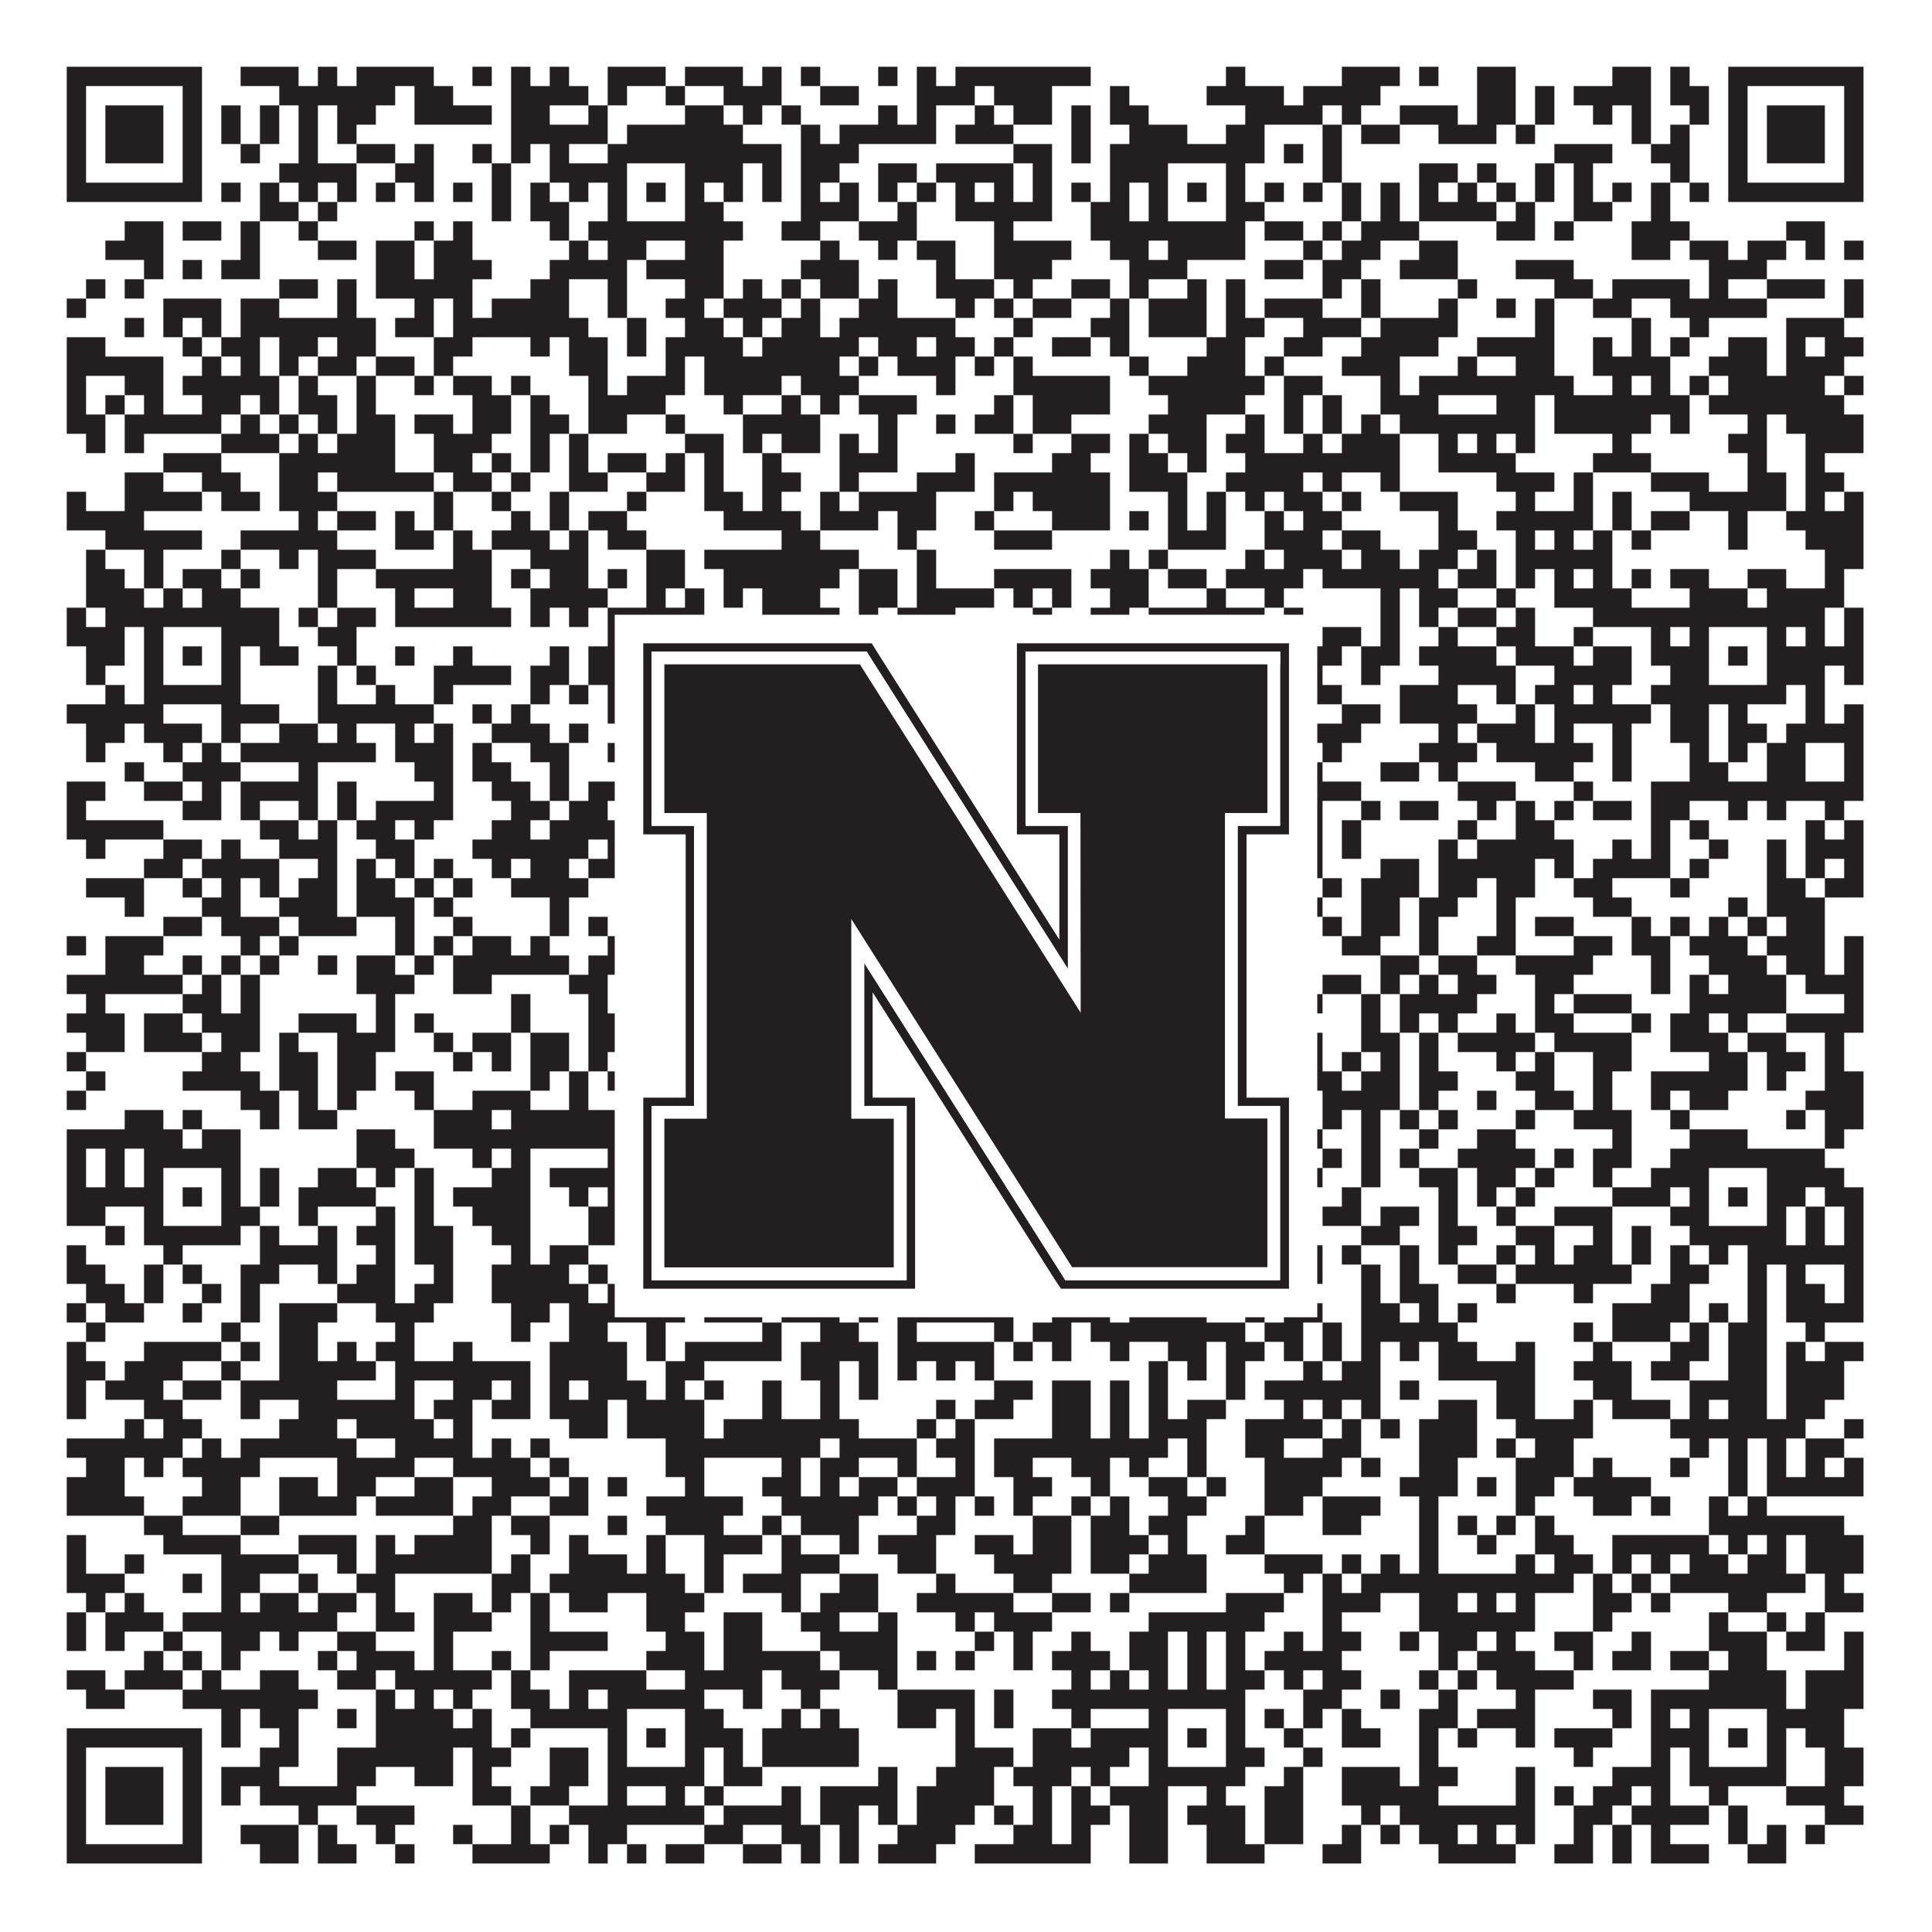
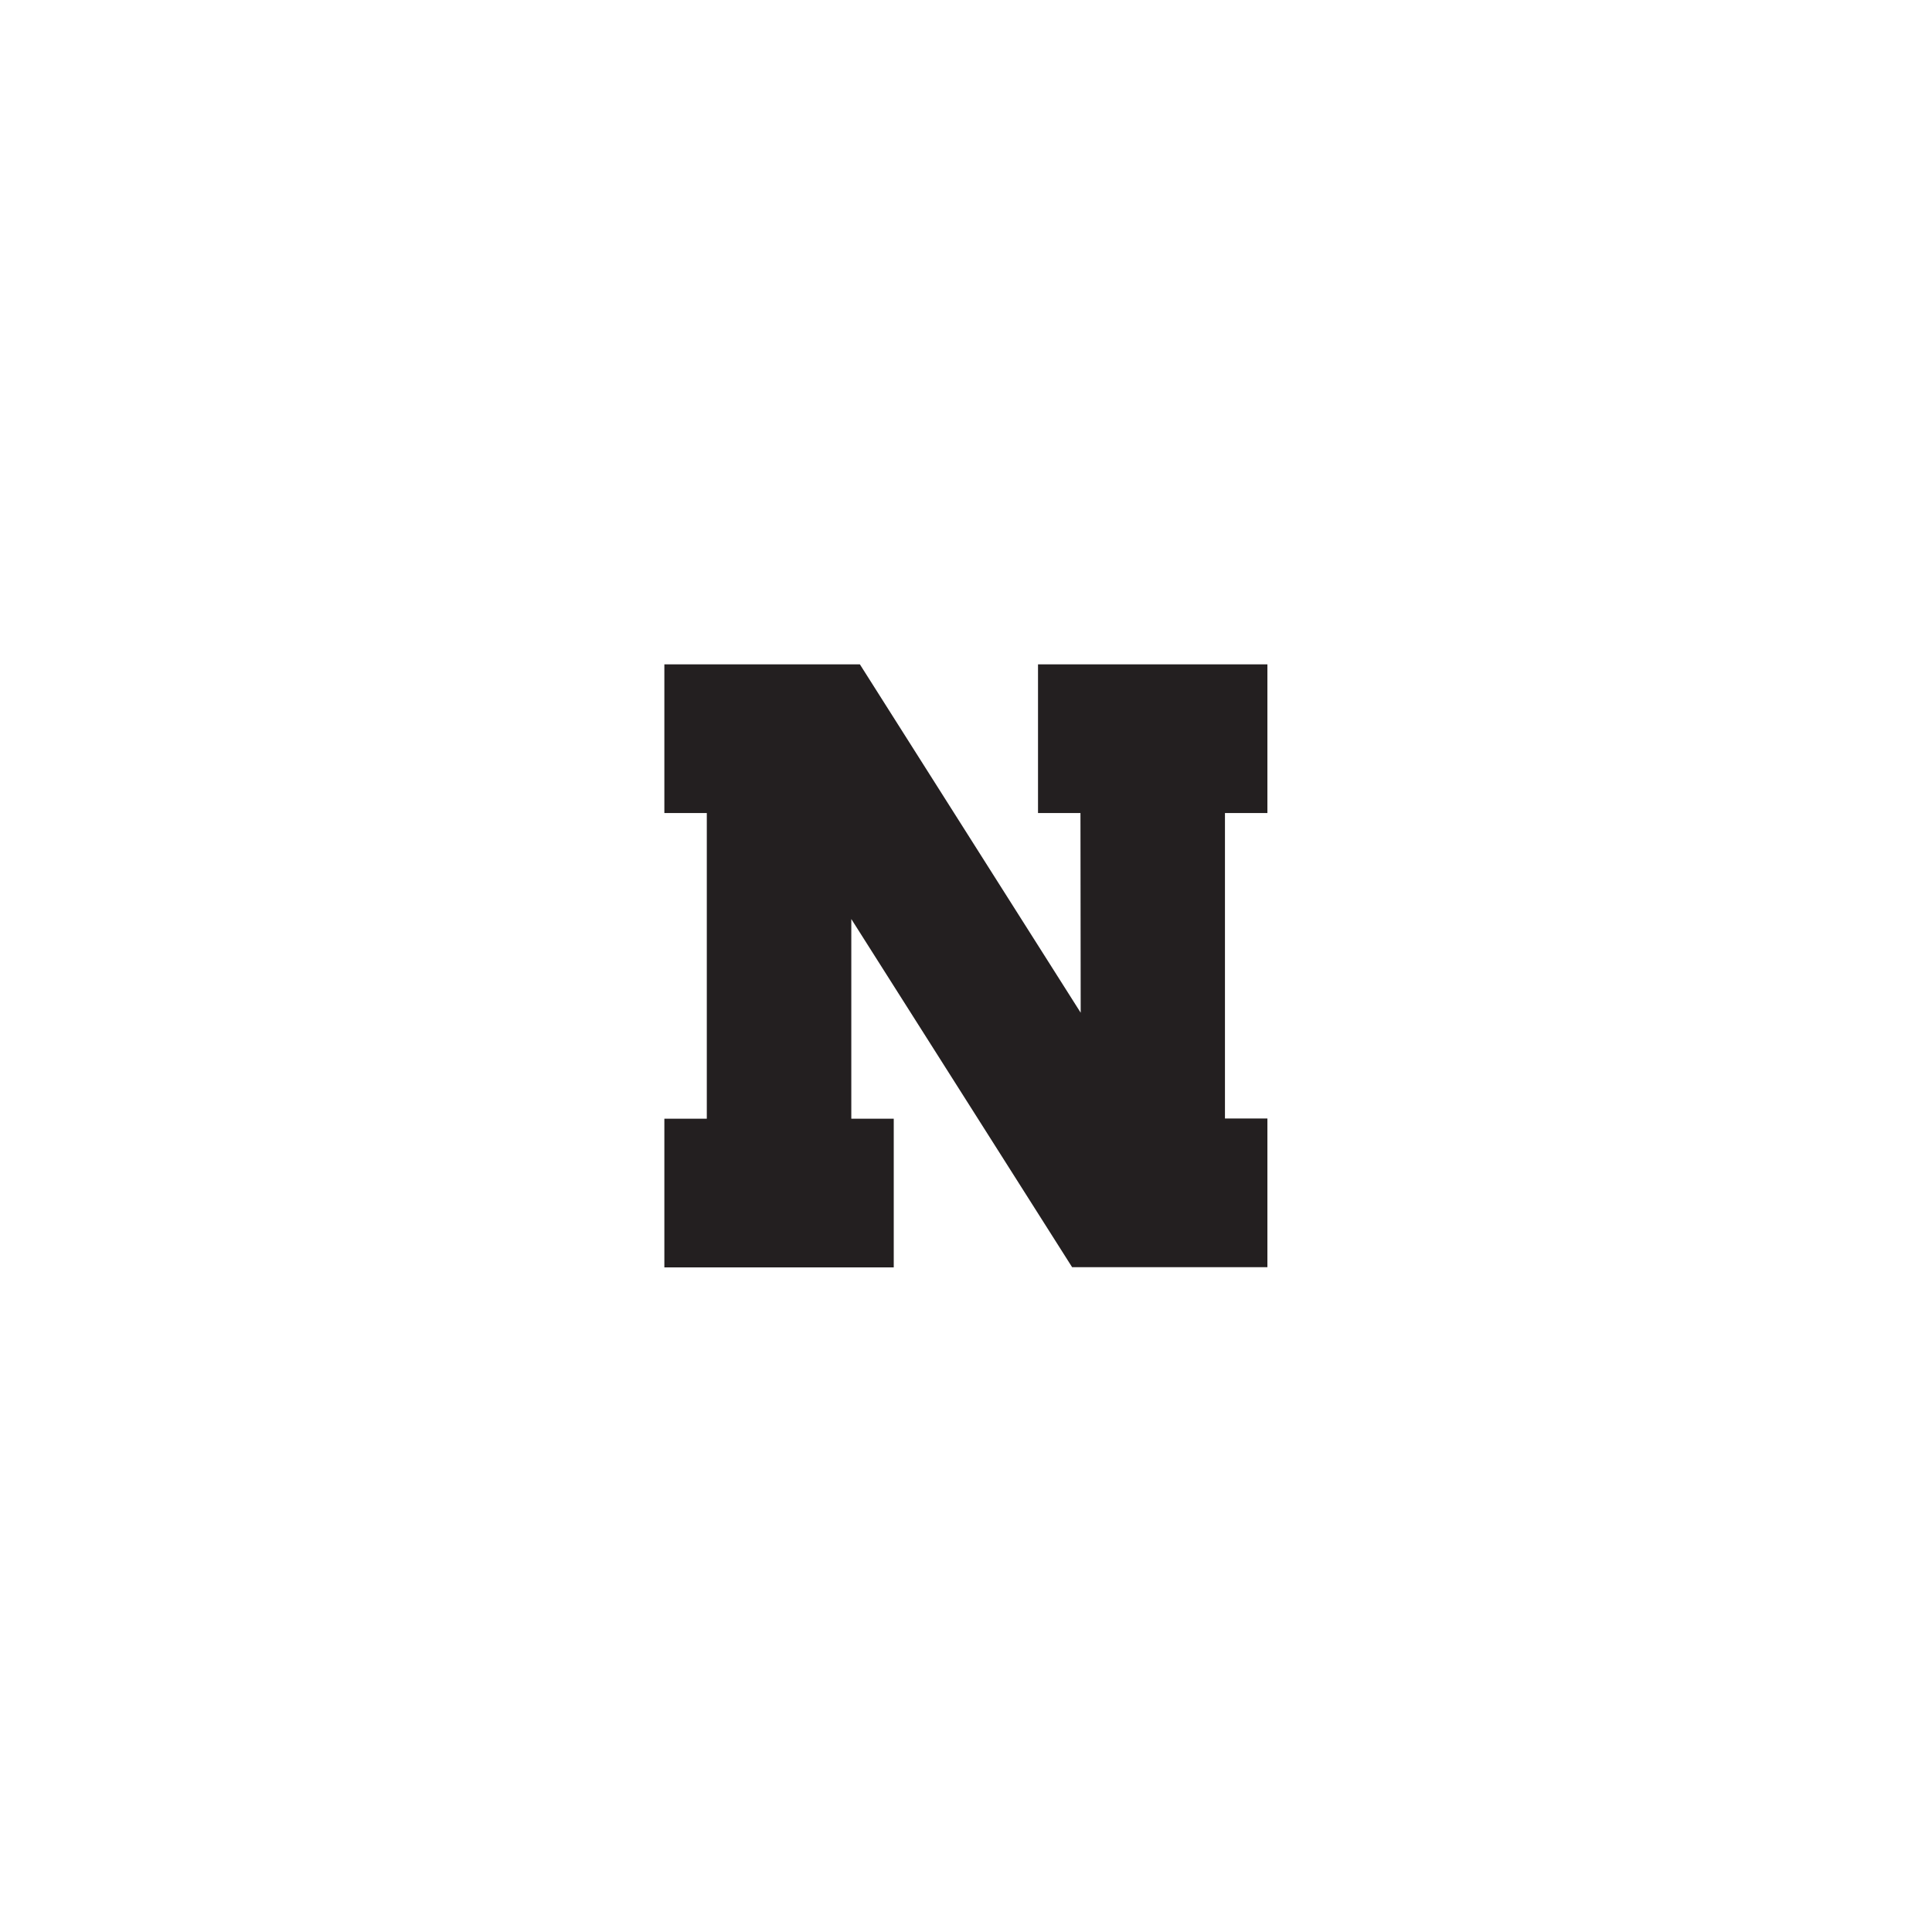
<svg xmlns="http://www.w3.org/2000/svg" version="1.1" width="1100px" height="1100px" viewBox="0 0 1100 1100">
  <rect x="0" y="0" width="1100" height="1100" fill="#ffffff" fill-opacity="1" />
-   <path fill="#231f20" fill-opacity="1" d="M38,38L115,38L115,49L38,49ZM137,38L170,38L170,49L137,49ZM181,38L192,38L192,49L181,49ZM203,38L247,38L247,49L203,49ZM269,38L280,38L280,49L269,49ZM291,38L302,38L302,49L291,49ZM313,38L324,38L324,49L313,49ZM346,38L379,38L379,49L346,49ZM390,38L423,38L423,49L390,49ZM434,38L445,38L445,49L434,49ZM456,38L467,38L467,49L456,49ZM500,38L511,38L511,49L500,49ZM522,38L533,38L533,49L522,49ZM544,38L621,38L621,49L544,49ZM698,38L709,38L709,49L698,49ZM764,38L797,38L797,49L764,49ZM808,38L819,38L819,49L808,49ZM841,38L863,38L863,49L841,49ZM918,38L940,38L940,49L918,49ZM951,38L962,38L962,49L951,49ZM984,38L1061,38L1061,49L984,49ZM38,49L49,49L49,60L38,60ZM104,49L115,49L115,60L104,60ZM159,49L225,49L225,60L159,60ZM236,49L258,49L258,60L236,60ZM291,49L335,49L335,60L291,60ZM346,49L357,49L357,60L346,60ZM379,49L390,49L390,60L379,60ZM412,49L445,49L445,60L412,60ZM467,49L489,49L489,60L467,60ZM522,49L555,49L555,60L522,60ZM566,49L599,49L599,60L566,60ZM632,49L643,49L643,60L632,60ZM687,49L731,49L731,60L687,60ZM742,49L786,49L786,60L742,60ZM841,49L863,49L863,60L841,60ZM874,49L885,49L885,60L874,60ZM896,49L940,49L940,60L896,60ZM951,49L973,49L973,60L951,60ZM984,49L995,49L995,60L984,60ZM1050,49L1061,49L1061,60L1050,60ZM38,60L49,60L49,71L38,71ZM60,60L93,60L93,71L60,71ZM104,60L115,60L115,71L104,71ZM126,60L137,60L137,71L126,71ZM148,60L159,60L159,71L148,71ZM170,60L181,60L181,71L170,71ZM192,60L214,60L214,71L192,71ZM236,60L280,60L280,71L236,71ZM291,60L313,60L313,71L291,71ZM335,60L346,60L346,71L335,71ZM390,60L412,60L412,71L390,71ZM423,60L434,60L434,71L423,71ZM445,60L456,60L456,71L445,71ZM500,60L511,60L511,71L500,71ZM522,60L533,60L533,71L522,71ZM555,60L566,60L566,71L555,71ZM577,60L599,60L599,71L577,71ZM610,60L621,60L621,71L610,71ZM632,60L654,60L654,71L632,71ZM709,60L753,60L753,71L709,71ZM764,60L775,60L775,71L764,71ZM797,60L830,60L830,71L797,71ZM841,60L863,60L863,71L841,71ZM874,60L885,60L885,71L874,71ZM907,60L918,60L918,71L907,71ZM929,60L940,60L940,71L929,71ZM962,60L973,60L973,71L962,71ZM984,60L995,60L995,71L984,71ZM1006,60L1039,60L1039,71L1006,71ZM1050,60L1061,60L1061,71L1050,71ZM38,71L49,71L49,82L38,82ZM60,71L93,71L93,82L60,82ZM104,71L115,71L115,82L104,82ZM126,71L137,71L137,82L126,82ZM148,71L159,71L159,82L148,82ZM170,71L181,71L181,82L170,82ZM192,71L203,71L203,82L192,82ZM291,71L346,71L346,82L291,82ZM357,71L423,71L423,82L357,82ZM456,71L467,71L467,82L456,82ZM478,71L533,71L533,82L478,82ZM544,71L577,71L577,82L544,82ZM610,71L621,71L621,82L610,82ZM643,71L676,71L676,82L643,82ZM698,71L720,71L720,82L698,82ZM753,71L764,71L764,82L753,82ZM775,71L797,71L797,82L775,82ZM819,71L852,71L852,82L819,82ZM863,71L874,71L874,82L863,82ZM929,71L940,71L940,82L929,82ZM951,71L962,71L962,82L951,82ZM984,71L995,71L995,82L984,82ZM1006,71L1039,71L1039,82L1006,82ZM1050,71L1061,71L1061,82L1050,82ZM38,82L49,82L49,93L38,93ZM60,82L93,82L93,93L60,93ZM104,82L115,82L115,93L104,93ZM137,82L148,82L148,93L137,93ZM170,82L181,82L181,93L170,93ZM203,82L225,82L225,93L203,93ZM236,82L247,82L247,93L236,93ZM269,82L280,82L280,93L269,93ZM291,82L302,82L302,93L291,93ZM313,82L324,82L324,93L313,93ZM346,82L445,82L445,93L346,93ZM456,82L489,82L489,93L456,93ZM577,82L599,82L599,93L577,93ZM610,82L621,82L621,93L610,93ZM632,82L720,82L720,93L632,93ZM731,82L742,82L742,93L731,93ZM753,82L764,82L764,93L753,93ZM885,82L918,82L918,93L885,93ZM940,82L962,82L962,93L940,93ZM984,82L995,82L995,93L984,93ZM1006,82L1039,82L1039,93L1006,93ZM1050,82L1061,82L1061,93L1050,93ZM38,93L49,93L49,104L38,104ZM104,93L115,93L115,104L104,104ZM159,93L203,93L203,104L159,104ZM225,93L247,93L247,104L225,104ZM280,93L291,93L291,104L280,104ZM313,93L357,93L357,104L313,104ZM390,93L423,93L423,104L390,104ZM434,93L445,93L445,104L434,104ZM456,93L478,93L478,104L456,104ZM500,93L522,93L522,104L500,104ZM533,93L577,93L577,104L533,104ZM588,93L599,93L599,104L588,104ZM632,93L665,93L665,104L632,104ZM698,93L709,93L709,104L698,104ZM753,93L764,93L764,104L753,104ZM808,93L830,93L830,104L808,104ZM841,93L852,93L852,104L841,104ZM874,93L885,93L885,104L874,104ZM896,93L907,93L907,104L896,104ZM951,93L962,93L962,104L951,104ZM984,93L995,93L995,104L984,104ZM1050,93L1061,93L1061,104L1050,104ZM38,104L115,104L115,115L38,115ZM126,104L137,104L137,115L126,115ZM148,104L159,104L159,115L148,115ZM170,104L181,104L181,115L170,115ZM192,104L203,104L203,115L192,115ZM214,104L225,104L225,115L214,115ZM236,104L247,104L247,115L236,115ZM258,104L269,104L269,115L258,115ZM280,104L291,104L291,115L280,115ZM302,104L313,104L313,115L302,115ZM324,104L335,104L335,115L324,115ZM346,104L357,104L357,115L346,115ZM368,104L379,104L379,115L368,115ZM390,104L401,104L401,115L390,115ZM412,104L423,104L423,115L412,115ZM434,104L445,104L445,115L434,115ZM456,104L467,104L467,115L456,115ZM478,104L489,104L489,115L478,115ZM500,104L511,104L511,115L500,115ZM522,104L533,104L533,115L522,115ZM544,104L555,104L555,115L544,115ZM566,104L577,104L577,115L566,115ZM588,104L599,104L599,115L588,115ZM610,104L621,104L621,115L610,115ZM632,104L643,104L643,115L632,115ZM654,104L665,104L665,115L654,115ZM676,104L687,104L687,115L676,115ZM698,104L709,104L709,115L698,115ZM720,104L731,104L731,115L720,115ZM742,104L753,104L753,115L742,115ZM764,104L775,104L775,115L764,115ZM786,104L797,104L797,115L786,115ZM808,104L819,104L819,115L808,115ZM830,104L841,104L841,115L830,115ZM852,104L863,104L863,115L852,115ZM874,104L885,104L885,115L874,115ZM896,104L907,104L907,115L896,115ZM918,104L929,104L929,115L918,115ZM940,104L951,104L951,115L940,115ZM962,104L973,104L973,115L962,115ZM984,104L1061,104L1061,115L984,115ZM148,115L170,115L170,126L148,126ZM181,115L192,115L192,126L181,126ZM280,115L291,115L291,126L280,126ZM302,115L324,115L324,126L302,126ZM346,115L357,115L357,126L346,126ZM390,115L412,115L412,126L390,126ZM456,115L489,115L489,126L456,126ZM511,115L522,115L522,126L511,126ZM544,115L599,115L599,126L544,126ZM621,115L643,115L643,126L621,126ZM654,115L665,115L665,126L654,126ZM698,115L720,115L720,126L698,126ZM764,115L775,115L775,126L764,126ZM786,115L797,115L797,126L786,126ZM808,115L852,115L852,126L808,126ZM863,115L874,115L874,126L863,126ZM896,115L918,115L918,126L896,126ZM940,115L951,115L951,126L940,126ZM71,126L93,126L93,137L71,137ZM104,126L126,126L126,137L104,137ZM137,126L148,126L148,137L137,137ZM170,126L181,126L181,137L170,137ZM236,126L247,126L247,137L236,137ZM258,126L269,126L269,137L258,137ZM313,126L324,126L324,137L313,137ZM335,126L423,126L423,137L335,137ZM445,126L467,126L467,137L445,137ZM489,126L522,126L522,137L489,137ZM566,126L577,126L577,137L566,137ZM621,126L709,126L709,137L621,137ZM720,126L742,126L742,137L720,137ZM753,126L764,126L764,137L753,137ZM775,126L808,126L808,137L775,137ZM852,126L874,126L874,137L852,137ZM885,126L896,126L896,137L885,137ZM929,126L962,126L962,137L929,137ZM1017,126L1039,126L1039,137L1017,137ZM60,137L93,137L93,148L60,148ZM137,137L148,137L148,148L137,148ZM181,137L203,137L203,148L181,148ZM214,137L236,137L236,148L214,148ZM247,137L269,137L269,148L247,148ZM324,137L335,137L335,148L324,148ZM346,137L368,137L368,148L346,148ZM390,137L412,137L412,148L390,148ZM467,137L478,137L478,148L467,148ZM500,137L511,137L511,148L500,148ZM522,137L544,137L544,148L522,148ZM566,137L610,137L610,148L566,148ZM632,137L654,137L654,148L632,148ZM665,137L709,137L709,148L665,148ZM742,137L753,137L753,148L742,148ZM764,137L786,137L786,148L764,148ZM808,137L830,137L830,148L808,148ZM929,137L951,137L951,148L929,148ZM962,137L984,137L984,148L962,148ZM995,137L1017,137L1017,148L995,148ZM1028,137L1039,137L1039,148L1028,148ZM1050,137L1061,137L1061,148L1050,148ZM82,148L93,148L93,159L82,159ZM104,148L115,148L115,159L104,159ZM126,148L148,148L148,159L126,159ZM214,148L236,148L236,159L214,159ZM247,148L280,148L280,159L247,159ZM313,148L357,148L357,159L313,159ZM368,148L412,148L412,159L368,159ZM456,148L489,148L489,159L456,159ZM533,148L544,148L544,159L533,159ZM566,148L599,148L599,159L566,159ZM643,148L676,148L676,159L643,159ZM720,148L742,148L742,159L720,159ZM753,148L775,148L775,159L753,159ZM797,148L830,148L830,159L797,159ZM863,148L896,148L896,159L863,159ZM973,148L1006,148L1006,159L973,159ZM49,159L60,159L60,170L49,170ZM71,159L82,159L82,170L71,170ZM159,159L181,159L181,170L159,170ZM192,159L203,159L203,170L192,170ZM214,159L269,159L269,170L214,170ZM302,159L324,159L324,170L302,170ZM346,159L357,159L357,170L346,170ZM390,159L412,159L412,170L390,170ZM423,159L434,159L434,170L423,170ZM445,159L456,159L456,170L445,170ZM467,159L489,159L489,170L467,170ZM500,159L511,159L511,170L500,170ZM533,159L566,159L566,170L533,170ZM577,159L588,159L588,170L577,170ZM610,159L632,159L632,170L610,170ZM643,159L654,159L654,170L643,170ZM676,159L687,159L687,170L676,170ZM698,159L709,159L709,170L698,170ZM753,159L764,159L764,170L753,170ZM775,159L786,159L786,170L775,170ZM830,159L841,159L841,170L830,170ZM885,159L907,159L907,170L885,170ZM918,159L962,159L962,170L918,170ZM973,159L984,159L984,170L973,170ZM1006,159L1039,159L1039,170L1006,170ZM1050,159L1061,159L1061,170L1050,170ZM38,170L49,170L49,181L38,181ZM93,170L126,170L126,181L93,181ZM137,170L159,170L159,181L137,181ZM192,170L203,170L203,181L192,181ZM236,170L247,170L247,181L236,181ZM258,170L269,170L269,181L258,181ZM280,170L324,170L324,181L280,181ZM346,170L357,170L357,181L346,181ZM379,170L401,170L401,181L379,181ZM412,170L445,170L445,181L412,181ZM456,170L467,170L467,181L456,181ZM489,170L511,170L511,181L489,181ZM544,170L555,170L555,181L544,181ZM566,170L577,170L577,181L566,181ZM588,170L610,170L610,181L588,181ZM632,170L643,170L643,181L632,181ZM654,170L687,170L687,181L654,181ZM698,170L709,170L709,181L698,181ZM720,170L753,170L753,181L720,181ZM775,170L786,170L786,181L775,181ZM819,170L830,170L830,181L819,181ZM852,170L863,170L863,181L852,181ZM874,170L885,170L885,181L874,181ZM907,170L929,170L929,181L907,181ZM951,170L1006,170L1006,181L951,181ZM1050,170L1061,170L1061,181L1050,181ZM71,181L82,181L82,192L71,192ZM93,181L104,181L104,192L93,192ZM115,181L126,181L126,192L115,192ZM137,181L214,181L214,192L137,192ZM225,181L247,181L247,192L225,192ZM258,181L335,181L335,192L258,192ZM357,181L368,181L368,192L357,192ZM390,181L412,181L412,192L390,192ZM423,181L434,181L434,192L423,192ZM445,181L467,181L467,192L445,192ZM478,181L544,181L544,192L478,192ZM577,181L588,181L588,192L577,192ZM621,181L643,181L643,192L621,192ZM654,181L687,181L687,192L654,192ZM698,181L720,181L720,192L698,192ZM742,181L775,181L775,192L742,192ZM786,181L830,181L830,192L786,192ZM874,181L885,181L885,192L874,192ZM929,181L940,181L940,192L929,192ZM962,181L973,181L973,192L962,192ZM1017,181L1050,181L1050,192L1017,192ZM38,192L60,192L60,203L38,203ZM104,192L115,192L115,203L104,203ZM126,192L148,192L148,203L126,203ZM159,192L181,192L181,203L159,203ZM192,192L214,192L214,203L192,203ZM247,192L269,192L269,203L247,203ZM302,192L313,192L313,203L302,203ZM324,192L346,192L346,203L324,203ZM357,192L368,192L368,203L357,203ZM379,192L423,192L423,203L379,203ZM434,192L489,192L489,203L434,203ZM500,192L522,192L522,203L500,203ZM533,192L555,192L555,203L533,203ZM566,192L577,192L577,203L566,203ZM599,192L621,192L621,203L599,203ZM632,192L643,192L643,203L632,203ZM687,192L709,192L709,203L687,203ZM731,192L753,192L753,203L731,203ZM775,192L819,192L819,203L775,203ZM841,192L885,192L885,203L841,203ZM907,192L918,192L918,203L907,203ZM929,192L940,192L940,203L929,203ZM951,192L962,192L962,203L951,203ZM984,192L1006,192L1006,203L984,203ZM1017,192L1028,192L1028,203L1017,203ZM1039,192L1061,192L1061,203L1039,203ZM38,203L93,203L93,214L38,214ZM115,203L126,203L126,214L115,214ZM137,203L148,203L148,214L137,214ZM159,203L170,203L170,214L159,214ZM181,203L203,203L203,214L181,214ZM214,203L236,203L236,214L214,214ZM247,203L258,203L258,214L247,214ZM324,203L346,203L346,214L324,214ZM379,203L390,203L390,214L379,214ZM401,203L478,203L478,214L401,214ZM489,203L500,203L500,214L489,214ZM511,203L544,203L544,214L511,214ZM555,203L566,203L566,214L555,214ZM577,203L588,203L588,214L577,214ZM643,203L654,203L654,214L643,214ZM676,203L709,203L709,214L676,214ZM720,203L731,203L731,214L720,214ZM764,203L797,203L797,214L764,214ZM830,203L841,203L841,214L830,214ZM863,203L885,203L885,214L863,214ZM907,203L951,203L951,214L907,214ZM973,203L1006,203L1006,214L973,214ZM1017,203L1050,203L1050,214L1017,214ZM38,214L49,214L49,225L38,225ZM71,214L93,214L93,225L71,225ZM104,214L159,214L159,225L104,225ZM170,214L181,214L181,225L170,225ZM203,214L214,214L214,225L203,225ZM236,214L247,214L247,225L236,225ZM258,214L280,214L280,225L258,225ZM291,214L302,214L302,225L291,225ZM335,214L346,214L346,225L335,225ZM357,214L390,214L390,225L357,225ZM401,214L445,214L445,225L401,225ZM456,214L489,214L489,225L456,225ZM533,214L544,214L544,225L533,225ZM577,214L632,214L632,225L577,225ZM654,214L720,214L720,225L654,225ZM731,214L753,214L753,225L731,225ZM786,214L797,214L797,225L786,225ZM808,214L896,214L896,225L808,225ZM918,214L929,214L929,225L918,225ZM940,214L951,214L951,225L940,225ZM962,214L973,214L973,225L962,225ZM984,214L1039,214L1039,225L984,225ZM1050,214L1061,214L1061,225L1050,225ZM38,225L49,225L49,236L38,236ZM60,225L71,225L71,236L60,236ZM82,225L93,225L93,236L82,236ZM115,225L137,225L137,236L115,236ZM148,225L159,225L159,236L148,236ZM170,225L192,225L192,236L170,236ZM203,225L214,225L214,236L203,236ZM269,225L291,225L291,236L269,236ZM302,225L313,225L313,236L302,236ZM335,225L379,225L379,236L335,236ZM412,225L423,225L423,236L412,236ZM445,225L456,225L456,236L445,236ZM467,225L478,225L478,236L467,236ZM489,225L522,225L522,236L489,236ZM566,225L577,225L577,236L566,236ZM588,225L632,225L632,236L588,236ZM665,225L709,225L709,236L665,236ZM731,225L742,225L742,236L731,236ZM753,225L764,225L764,236L753,236ZM786,225L819,225L819,236L786,236ZM852,225L874,225L874,236L852,236ZM885,225L962,225L962,236L885,236ZM973,225L1050,225L1050,236L973,236ZM38,236L60,236L60,247L38,247ZM71,236L126,236L126,247L71,247ZM137,236L148,236L148,247L137,247ZM159,236L170,236L170,247L159,247ZM181,236L192,236L192,247L181,247ZM203,236L225,236L225,247L203,247ZM236,236L258,236L258,247L236,247ZM269,236L291,236L291,247L269,247ZM302,236L324,236L324,247L302,247ZM335,236L357,236L357,247L335,247ZM379,236L390,236L390,247L379,247ZM423,236L467,236L467,247L423,247ZM500,236L511,236L511,247L500,247ZM533,236L544,236L544,247L533,247ZM555,236L577,236L577,247L555,247ZM588,236L610,236L610,247L588,247ZM654,236L687,236L687,247L654,247ZM709,236L720,236L720,247L709,247ZM731,236L742,236L742,247L731,247ZM753,236L764,236L764,247L753,247ZM775,236L786,236L786,247L775,247ZM797,236L874,236L874,247L797,247ZM885,236L940,236L940,247L885,247ZM951,236L962,236L962,247L951,247ZM995,236L1006,236L1006,247L995,247ZM1017,236L1061,236L1061,247L1017,247ZM49,247L60,247L60,258L49,258ZM71,247L82,247L82,258L71,258ZM126,247L159,247L159,258L126,258ZM170,247L181,247L181,258L170,258ZM192,247L225,247L225,258L192,258ZM247,247L280,247L280,258L247,258ZM302,247L313,247L313,258L302,258ZM324,247L335,247L335,258L324,258ZM390,247L412,247L412,258L390,258ZM423,247L434,247L434,258L423,258ZM445,247L467,247L467,258L445,258ZM478,247L489,247L489,258L478,258ZM500,247L511,247L511,258L500,258ZM577,247L588,247L588,258L577,258ZM610,247L632,247L632,258L610,258ZM643,247L654,247L654,258L643,258ZM665,247L687,247L687,258L665,258ZM698,247L720,247L720,258L698,258ZM742,247L753,247L753,258L742,258ZM764,247L797,247L797,258L764,258ZM819,247L830,247L830,258L819,258ZM841,247L852,247L852,258L841,258ZM863,247L874,247L874,258L863,258ZM918,247L929,247L929,258L918,258ZM984,247L1006,247L1006,258L984,258ZM1028,247L1061,247L1061,258L1028,258ZM93,258L126,258L126,269L93,269ZM159,258L225,258L225,269L159,269ZM247,258L269,258L269,269L247,269ZM280,258L291,258L291,269L280,269ZM302,258L313,258L313,269L302,269ZM324,258L335,258L335,269L324,269ZM346,258L368,258L368,269L346,269ZM379,258L390,258L390,269L379,269ZM401,258L412,258L412,269L401,269ZM434,258L445,258L445,269L434,269ZM478,258L511,258L511,269L478,269ZM544,258L555,258L555,269L544,269ZM599,258L621,258L621,269L599,269ZM643,258L665,258L665,269L643,269ZM676,258L687,258L687,269L676,269ZM709,258L797,258L797,269L709,269ZM819,258L863,258L863,269L819,269ZM907,258L940,258L940,269L907,269ZM995,258L1006,258L1006,269L995,269ZM1028,258L1039,258L1039,269L1028,269ZM71,269L93,269L93,280L71,280ZM115,269L137,269L137,280L115,280ZM159,269L181,269L181,280L159,280ZM192,269L247,269L247,280L192,280ZM258,269L280,269L280,280L258,280ZM291,269L302,269L302,280L291,280ZM324,269L346,269L346,280L324,280ZM368,269L390,269L390,280L368,280ZM401,269L412,269L412,280L401,280ZM434,269L456,269L456,280L434,280ZM478,269L489,269L489,280L478,280ZM522,269L555,269L555,280L522,280ZM566,269L632,269L632,280L566,280ZM643,269L676,269L676,280L643,280ZM698,269L742,269L742,280L698,280ZM753,269L764,269L764,280L753,280ZM786,269L797,269L797,280L786,280ZM852,269L885,269L885,280L852,280ZM896,269L907,269L907,280L896,280ZM940,269L973,269L973,280L940,280ZM995,269L1017,269L1017,280L995,280ZM1028,269L1050,269L1050,280L1028,280ZM38,280L49,280L49,291L38,291ZM71,280L115,280L115,291L71,291ZM126,280L148,280L148,291L126,291ZM159,280L192,280L192,291L159,291ZM247,280L258,280L258,291L247,291ZM280,280L291,280L291,291L280,291ZM313,280L324,280L324,291L313,291ZM357,280L368,280L368,291L357,291ZM401,280L423,280L423,291L401,291ZM434,280L445,280L445,291L434,291ZM467,280L478,280L478,291L467,291ZM489,280L533,280L533,291L489,291ZM566,280L577,280L577,291L566,291ZM588,280L632,280L632,291L588,291ZM665,280L676,280L676,291L665,291ZM687,280L698,280L698,291L687,291ZM709,280L720,280L720,291L709,291ZM731,280L753,280L753,291L731,291ZM764,280L775,280L775,291L764,291ZM797,280L830,280L830,291L797,291ZM863,280L874,280L874,291L863,291ZM896,280L907,280L907,291L896,291ZM918,280L929,280L929,291L918,291ZM962,280L1017,280L1017,291L962,291ZM1028,280L1039,280L1039,291L1028,291ZM1050,280L1061,280L1061,291L1050,291ZM38,291L82,291L82,302L38,302ZM170,291L181,291L181,302L170,302ZM192,291L214,291L214,302L192,302ZM225,291L236,291L236,302L225,302ZM247,291L258,291L258,302L247,302ZM291,291L302,291L302,302L291,302ZM313,291L324,291L324,302L313,302ZM335,291L357,291L357,302L335,302ZM412,291L456,291L456,302L412,302ZM467,291L500,291L500,302L467,302ZM511,291L533,291L533,302L511,302ZM555,291L566,291L566,302L555,302ZM599,291L632,291L632,302L599,302ZM643,291L654,291L654,302L643,302ZM665,291L676,291L676,302L665,302ZM687,291L698,291L698,302L687,302ZM720,291L731,291L731,302L720,302ZM742,291L764,291L764,302L742,302ZM819,291L830,291L830,302L819,302ZM852,291L907,291L907,302L852,302ZM918,291L929,291L929,302L918,302ZM940,291L962,291L962,302L940,302ZM984,291L995,291L995,302L984,302ZM1017,291L1061,291L1061,302L1017,302ZM60,302L115,302L115,313L60,313ZM137,302L192,302L192,313L137,313ZM225,302L247,302L247,313L225,313ZM258,302L269,302L269,313L258,313ZM280,302L313,302L313,313L280,313ZM324,302L335,302L335,313L324,313ZM346,302L368,302L368,313L346,313ZM445,302L467,302L467,313L445,313ZM511,302L522,302L522,313L511,313ZM566,302L599,302L599,313L566,313ZM665,302L698,302L698,313L665,313ZM720,302L753,302L753,313L720,313ZM764,302L786,302L786,313L764,313ZM819,302L841,302L841,313L819,313ZM863,302L874,302L874,313L863,313ZM885,302L896,302L896,313L885,313ZM907,302L918,302L918,313L907,313ZM929,302L940,302L940,313L929,313ZM984,302L995,302L995,313L984,313ZM1028,302L1061,302L1061,313L1028,313ZM49,313L60,313L60,324L49,324ZM82,313L93,313L93,324L82,324ZM126,313L137,313L137,324L126,324ZM159,313L170,313L170,324L159,324ZM181,313L214,313L214,324L181,324ZM258,313L280,313L280,324L258,324ZM302,313L335,313L335,324L302,324ZM368,313L390,313L390,324L368,324ZM401,313L489,313L489,324L401,324ZM522,313L533,313L533,324L522,324ZM632,313L643,313L643,324L632,324ZM654,313L665,313L665,324L654,324ZM709,313L720,313L720,324L709,324ZM731,313L764,313L764,324L731,324ZM775,313L797,313L797,324L775,324ZM808,313L830,313L830,324L808,324ZM841,313L852,313L852,324L841,324ZM863,313L918,313L918,324L863,324ZM1039,313L1061,313L1061,324L1039,324ZM49,324L71,324L71,335L49,335ZM82,324L93,324L93,335L82,335ZM104,324L126,324L126,335L104,335ZM137,324L148,324L148,335L137,335ZM181,324L192,324L192,335L181,335ZM214,324L280,324L280,335L214,335ZM291,324L302,324L302,335L291,335ZM313,324L335,324L335,335L313,335ZM346,324L357,324L357,335L346,335ZM368,324L390,324L390,335L368,335ZM412,324L478,324L478,335L412,335ZM489,324L511,324L511,335L489,335ZM522,324L533,324L533,335L522,335ZM566,324L610,324L610,335L566,335ZM621,324L654,324L654,335L621,335ZM665,324L687,324L687,335L665,335ZM698,324L742,324L742,335L698,335ZM753,324L819,324L819,335L753,335ZM830,324L852,324L852,335L830,335ZM863,324L874,324L874,335L863,335ZM885,324L896,324L896,335L885,335ZM907,324L918,324L918,335L907,335ZM929,324L940,324L940,335L929,335ZM951,324L973,324L973,335L951,335ZM995,324L1017,324L1017,335L995,335ZM1039,324L1050,324L1050,335L1039,335ZM49,335L82,335L82,346L49,346ZM93,335L104,335L104,346L93,346ZM115,335L137,335L137,346L115,346ZM181,335L192,335L192,346L181,346ZM225,335L236,335L236,346L225,346ZM258,335L280,335L280,346L258,346ZM302,335L346,335L346,346L302,346ZM368,335L379,335L379,346L368,346ZM390,335L401,335L401,346L390,346ZM412,335L423,335L423,346L412,346ZM434,335L467,335L467,346L434,346ZM489,335L511,335L511,346L489,346ZM522,335L566,335L566,346L522,346ZM577,335L588,335L588,346L577,346ZM599,335L610,335L610,346L599,346ZM632,335L654,335L654,346L632,346ZM687,335L698,335L698,346L687,346ZM720,335L731,335L731,346L720,346ZM786,335L797,335L797,346L786,346ZM808,335L830,335L830,346L808,346ZM852,335L863,335L863,346L852,346ZM885,335L929,335L929,346L885,346ZM962,335L995,335L995,346L962,346ZM1006,335L1050,335L1050,346L1006,346ZM38,346L49,346L49,357L38,357ZM60,346L159,346L159,357L60,357ZM170,346L181,346L181,357L170,357ZM192,346L214,346L214,357L192,357ZM225,346L291,346L291,357L225,357ZM302,346L313,346L313,357L302,357ZM324,346L335,346L335,357L324,357ZM346,346L401,346L401,357L346,357ZM434,346L478,346L478,357L434,357ZM489,346L500,346L500,357L489,357ZM511,346L544,346L544,357L511,357ZM588,346L599,346L599,357L588,357ZM621,346L643,346L643,357L621,357ZM654,346L720,346L720,357L654,357ZM731,346L742,346L742,357L731,357ZM786,346L797,346L797,357L786,357ZM808,346L819,346L819,357L808,357ZM830,346L852,346L852,357L830,357ZM863,346L874,346L874,357L863,357ZM907,346L1039,346L1039,357L907,357ZM1050,346L1061,346L1061,357L1050,357ZM38,357L71,357L71,368L38,368ZM82,357L93,357L93,368L82,368ZM126,357L159,357L159,368L126,368ZM181,357L203,357L203,368L181,368ZM346,357L357,357L357,368L346,368ZM390,357L401,357L401,368L390,368ZM412,357L423,357L423,368L412,368ZM434,357L445,357L445,368L434,368ZM456,357L478,357L478,368L456,368ZM522,357L533,357L533,368L522,368ZM544,357L566,357L566,368L544,368ZM599,357L632,357L632,368L599,368ZM643,357L665,357L665,368L643,368ZM698,357L720,357L720,368L698,368ZM731,357L742,357L742,368L731,368ZM753,357L775,357L775,368L753,368ZM786,357L797,357L797,368L786,368ZM819,357L830,357L830,368L819,368ZM852,357L874,357L874,368L852,368ZM896,357L907,357L907,368L896,368ZM940,357L951,357L951,368L940,368ZM962,357L973,357L973,368L962,368ZM1006,357L1017,357L1017,368L1006,368ZM1028,357L1039,357L1039,368L1028,368ZM1050,357L1061,357L1061,368L1050,368ZM49,368L71,368L71,379L49,379ZM82,368L93,368L93,379L82,379ZM104,368L115,368L115,379L104,379ZM126,368L137,368L137,379L126,379ZM148,368L170,368L170,379L148,379ZM192,368L203,368L203,379L192,379ZM225,368L236,368L236,379L225,379ZM258,368L269,368L269,379L258,379ZM313,368L324,368L324,379L313,379ZM335,368L357,368L357,379L335,379ZM368,368L379,368L379,379L368,379ZM390,368L412,368L412,379L390,379ZM423,368L434,368L434,379L423,379ZM533,368L544,368L544,379L533,379ZM577,368L588,368L588,379L577,379ZM599,368L610,368L610,379L599,379ZM621,368L643,368L643,379L621,379ZM654,368L665,368L665,379L654,379ZM676,368L687,368L687,379L676,379ZM698,368L720,368L720,379L698,379ZM731,368L764,368L764,379L731,379ZM775,368L797,368L797,379L775,379ZM808,368L852,368L852,379L808,379ZM863,368L896,368L896,379L863,379ZM907,368L929,368L929,379L907,379ZM940,368L973,368L973,379L940,379ZM984,368L995,368L995,379L984,379ZM1006,368L1061,368L1061,379L1006,379ZM49,379L60,379L60,390L49,390ZM82,379L93,379L93,390L82,390ZM126,379L137,379L137,390L126,390ZM181,379L192,379L192,390L181,390ZM203,379L214,379L214,390L203,390ZM247,379L291,379L291,390L247,390ZM302,379L324,379L324,390L302,390ZM335,379L357,379L357,390L335,390ZM390,379L423,379L423,390L390,390ZM434,379L456,379L456,390L434,390ZM478,379L555,379L555,390L478,390ZM577,379L599,379L599,390L577,390ZM621,379L632,379L632,390L621,390ZM643,379L665,379L665,390L643,390ZM698,379L720,379L720,390L698,390ZM742,379L753,379L753,390L742,390ZM775,379L786,379L786,390L775,390ZM819,379L863,379L863,390L819,390ZM885,379L929,379L929,390L885,390ZM951,379L973,379L973,390L951,390ZM1006,379L1039,379L1039,390L1006,390ZM1050,379L1061,379L1061,390L1050,390ZM60,390L71,390L71,401L60,401ZM82,390L137,390L137,401L82,401ZM181,390L192,390L192,401L181,401ZM214,390L225,390L225,401L214,401ZM247,390L258,390L258,401L247,401ZM302,390L313,390L313,401L302,401ZM324,390L335,390L335,401L324,401ZM346,390L412,390L412,401L346,401ZM423,390L434,390L434,401L423,401ZM445,390L478,390L478,401L445,401ZM533,390L544,390L544,401L533,401ZM577,390L599,390L599,401L577,401ZM610,390L621,390L621,401L610,401ZM632,390L643,390L643,401L632,401ZM654,390L764,390L764,401L654,401ZM797,390L830,390L830,401L797,401ZM852,390L863,390L863,401L852,401ZM874,390L896,390L896,401L874,401ZM907,390L918,390L918,401L907,401ZM940,390L1017,390L1017,401L940,401ZM1028,390L1039,390L1039,401L1028,401ZM38,401L93,401L93,412L38,412ZM126,401L159,401L159,412L126,412ZM181,401L247,401L247,412L181,412ZM269,401L280,401L280,412L269,412ZM291,401L302,401L302,412L291,412ZM346,401L357,401L357,412L346,412ZM368,401L390,401L390,412L368,412ZM412,401L434,401L434,412L412,412ZM489,401L511,401L511,412L489,412ZM522,401L533,401L533,412L522,412ZM544,401L577,401L577,412L544,412ZM599,401L654,401L654,412L599,412ZM665,401L676,401L676,412L665,412ZM687,401L698,401L698,412L687,412ZM709,401L731,401L731,412L709,412ZM764,401L786,401L786,412L764,412ZM797,401L841,401L841,412L797,412ZM863,401L874,401L874,412L863,412ZM885,401L940,401L940,412L885,412ZM951,401L973,401L973,412L951,412ZM984,401L995,401L995,412L984,412ZM1028,401L1039,401L1039,412L1028,412ZM1050,401L1061,401L1061,412L1050,412ZM49,412L71,412L71,423L49,423ZM82,412L115,412L115,423L82,423ZM126,412L137,412L137,423L126,423ZM159,412L181,412L181,423L159,423ZM192,412L203,412L203,423L192,423ZM225,412L236,412L236,423L225,423ZM247,412L258,412L258,423L247,423ZM280,412L313,412L313,423L280,423ZM324,412L335,412L335,423L324,423ZM357,412L368,412L368,423L357,423ZM379,412L390,412L390,423L379,423ZM412,412L478,412L478,423L412,423ZM500,412L511,412L511,423L500,423ZM522,412L533,412L533,423L522,423ZM544,412L588,412L588,423L544,423ZM599,412L621,412L621,423L599,423ZM632,412L720,412L720,423L632,423ZM731,412L775,412L775,423L731,423ZM819,412L830,412L830,423L819,423ZM841,412L874,412L874,423L841,423ZM885,412L896,412L896,423L885,423ZM918,412L929,412L929,423L918,423ZM951,412L973,412L973,423L951,423ZM984,412L1006,412L1006,423L984,423ZM1017,412L1061,412L1061,423L1017,423ZM49,423L60,423L60,434L49,434ZM93,423L104,423L104,434L93,434ZM115,423L126,423L126,434L115,434ZM137,423L214,423L214,434L137,434ZM225,423L258,423L258,434L225,434ZM269,423L280,423L280,434L269,434ZM302,423L324,423L324,434L302,434ZM346,423L368,423L368,434L346,434ZM401,423L412,423L412,434L401,434ZM423,423L434,423L434,434L423,434ZM445,423L467,423L467,434L445,434ZM478,423L489,423L489,434L478,434ZM500,423L522,423L522,434L500,434ZM533,423L555,423L555,434L533,434ZM566,423L632,423L632,434L566,434ZM643,423L654,423L654,434L643,434ZM665,423L676,423L676,434L665,434ZM687,423L709,423L709,434L687,434ZM753,423L764,423L764,434L753,434ZM808,423L841,423L841,434L808,434ZM852,423L907,423L907,434L852,434ZM918,423L929,423L929,434L918,434ZM962,423L973,423L973,434L962,434ZM984,423L995,423L995,434L984,434ZM1006,423L1028,423L1028,434L1006,434ZM1050,423L1061,423L1061,434L1050,434ZM71,434L82,434L82,445L71,445ZM104,434L137,434L137,445L104,445ZM170,434L181,434L181,445L170,445ZM236,434L258,434L258,445L236,445ZM269,434L291,434L291,445L269,445ZM313,434L324,434L324,445L313,445ZM368,434L522,434L522,445L368,445ZM544,434L577,434L577,445L544,445ZM588,434L643,434L643,445L588,445ZM654,434L665,434L665,445L654,445ZM698,434L709,434L709,445L698,445ZM731,434L753,434L753,445L731,445ZM786,434L808,434L808,445L786,445ZM819,434L830,434L830,445L819,445ZM874,434L896,434L896,445L874,445ZM918,434L929,434L929,445L918,445ZM962,434L984,434L984,445L962,445ZM1006,434L1028,434L1028,445L1006,445ZM1050,434L1061,434L1061,445L1050,445ZM38,445L60,445L60,456L38,456ZM82,445L104,445L104,456L82,456ZM115,445L126,445L126,456L115,456ZM137,445L181,445L181,456L137,456ZM192,445L203,445L203,456L192,456ZM247,445L258,445L258,456L247,456ZM280,445L302,445L302,456L280,456ZM313,445L324,445L324,456L313,456ZM335,445L357,445L357,456L335,456ZM379,445L390,445L390,456L379,456ZM423,445L434,445L434,456L423,456ZM456,445L467,445L467,456L456,456ZM478,445L489,445L489,456L478,456ZM511,445L533,445L533,456L511,456ZM544,445L599,445L599,456L544,456ZM610,445L643,445L643,456L610,456ZM676,445L698,445L698,456L676,456ZM709,445L775,445L775,456L709,456ZM830,445L863,445L863,456L830,456ZM896,445L907,445L907,456L896,456ZM940,445L1061,445L1061,456L940,456ZM38,456L49,456L49,467L38,467ZM104,456L126,456L126,467L104,467ZM137,456L148,456L148,467L137,467ZM170,456L181,456L181,467L170,467ZM192,456L203,456L203,467L192,467ZM214,456L258,456L258,467L214,467ZM291,456L313,456L313,467L291,467ZM324,456L346,456L346,467L324,467ZM357,456L368,456L368,467L357,467ZM379,456L423,456L423,467L379,467ZM445,456L456,456L456,467L445,467ZM467,456L511,456L511,467L467,467ZM522,456L533,456L533,467L522,467ZM544,456L588,456L588,467L544,467ZM610,456L621,456L621,467L610,467ZM643,456L654,456L654,467L643,467ZM687,456L698,456L698,467L687,467ZM720,456L753,456L753,467L720,467ZM775,456L786,456L786,467L775,467ZM797,456L819,456L819,467L797,467ZM841,456L852,456L852,467L841,467ZM863,456L874,456L874,467L863,467ZM885,456L896,456L896,467L885,467ZM907,456L929,456L929,467L907,467ZM940,456L962,456L962,467L940,467ZM984,456L995,456L995,467L984,467ZM1006,456L1017,456L1017,467L1006,467ZM1039,456L1050,456L1050,467L1039,467ZM38,467L93,467L93,478L38,478ZM148,467L170,467L170,478L148,478ZM181,467L192,467L192,478L181,478ZM203,467L225,467L225,478L203,478ZM236,467L247,467L247,478L236,478ZM280,467L302,467L302,478L280,478ZM313,467L357,467L357,478L313,478ZM368,467L401,467L401,478L368,478ZM412,467L434,467L434,478L412,478ZM467,467L489,467L489,478L467,478ZM500,467L522,467L522,478L500,478ZM555,467L577,467L577,478L555,478ZM610,467L632,467L632,478L610,478ZM654,467L665,467L665,478L654,478ZM676,467L687,467L687,478L676,478ZM698,467L709,467L709,478L698,478ZM720,467L753,467L753,478L720,478ZM764,467L775,467L775,478L764,478ZM830,467L841,467L841,478L830,478ZM863,467L885,467L885,478L863,478ZM940,467L951,467L951,478L940,478ZM962,467L973,467L973,478L962,478ZM1028,467L1039,467L1039,478L1028,478ZM1050,467L1061,467L1061,478L1050,478ZM49,478L60,478L60,489L49,489ZM93,478L115,478L115,489L93,489ZM126,478L137,478L137,489L126,489ZM159,478L192,478L192,489L159,489ZM214,478L236,478L236,489L214,489ZM269,478L335,478L335,489L269,489ZM346,478L368,478L368,489L346,489ZM390,478L401,478L401,489L390,489ZM423,478L456,478L456,489L423,489ZM500,478L522,478L522,489L500,489ZM533,478L544,478L544,489L533,489ZM566,478L577,478L577,489L566,489ZM610,478L632,478L632,489L610,489ZM654,478L720,478L720,489L654,489ZM742,478L753,478L753,489L742,489ZM764,478L775,478L775,489L764,489ZM819,478L830,478L830,489L819,489ZM841,478L896,478L896,489L841,489ZM918,478L929,478L929,489L918,489ZM940,478L951,478L951,489L940,489ZM973,478L984,478L984,489L973,489ZM1006,478L1017,478L1017,489L1006,489ZM1028,478L1061,478L1061,489L1028,489ZM82,489L104,489L104,500L82,500ZM115,489L159,489L159,500L115,500ZM181,489L192,489L192,500L181,500ZM203,489L214,489L214,500L203,500ZM225,489L236,489L236,500L225,500ZM247,489L258,489L258,500L247,500ZM280,489L291,489L291,500L280,500ZM302,489L324,489L324,500L302,500ZM335,489L379,489L379,500L335,500ZM412,489L423,489L423,500L412,500ZM434,489L445,489L445,500L434,500ZM456,489L467,489L467,500L456,500ZM478,489L489,489L489,500L478,500ZM500,489L522,489L522,500L500,500ZM533,489L577,489L577,500L533,500ZM621,489L632,489L632,500L621,500ZM665,489L698,489L698,500L665,500ZM731,489L753,489L753,500L731,500ZM786,489L808,489L808,500L786,500ZM819,489L874,489L874,500L819,500ZM885,489L896,489L896,500L885,500ZM907,489L951,489L951,500L907,500ZM962,489L973,489L973,500L962,500ZM1006,489L1017,489L1017,500L1006,500ZM1028,489L1039,489L1039,500L1028,500ZM1050,489L1061,489L1061,500L1050,500ZM49,500L82,500L82,511L49,511ZM104,500L115,500L115,511L104,511ZM126,500L137,500L137,511L126,511ZM148,500L159,500L159,511L148,511ZM170,500L192,500L192,511L170,511ZM203,500L225,500L225,511L203,511ZM236,500L247,500L247,511L236,511ZM258,500L269,500L269,511L258,511ZM291,500L335,500L335,511L291,511ZM467,500L478,500L478,511L467,511ZM489,500L511,500L511,511L489,511ZM522,500L533,500L533,511L522,511ZM555,500L577,500L577,511L555,511ZM621,500L654,500L654,511L621,511ZM665,500L687,500L687,511L665,511ZM720,500L742,500L742,511L720,511ZM753,500L764,500L764,511L753,511ZM775,500L808,500L808,511L775,511ZM819,500L841,500L841,511L819,511ZM852,500L874,500L874,511L852,511ZM896,500L918,500L918,511L896,511ZM951,500L962,500L962,511L951,511ZM1006,500L1028,500L1028,511L1006,511ZM1039,500L1061,500L1061,511L1039,511ZM71,511L82,511L82,522L71,522ZM115,511L137,511L137,522L115,522ZM159,511L192,511L192,522L159,522ZM203,511L236,511L236,522L203,522ZM247,511L258,511L258,522L247,522ZM313,511L324,511L324,522L313,522ZM368,511L390,511L390,522L368,522ZM401,511L434,511L434,522L401,522ZM456,511L467,511L467,522L456,522ZM489,511L500,511L500,522L489,522ZM533,511L555,511L555,522L533,522ZM588,511L599,511L599,522L588,522ZM621,511L632,511L632,522L621,522ZM643,511L654,511L654,522L643,522ZM665,511L676,511L676,522L665,522ZM687,511L720,511L720,522L687,522ZM731,511L753,511L753,522L731,522ZM775,511L797,511L797,522L775,522ZM808,511L830,511L830,522L808,522ZM852,511L863,511L863,522L852,522ZM907,511L929,511L929,522L907,522ZM984,511L995,511L995,522L984,522ZM1006,511L1039,511L1039,522L1006,522ZM93,522L115,522L115,533L93,533ZM126,522L159,522L159,533L126,533ZM170,522L203,522L203,533L170,533ZM225,522L236,522L236,533L225,533ZM258,522L269,522L269,533L258,533ZM313,522L324,522L324,533L313,533ZM335,522L346,522L346,533L335,533ZM390,522L401,522L401,533L390,533ZM434,522L467,522L467,533L434,533ZM478,522L489,522L489,533L478,533ZM500,522L555,522L555,533L500,533ZM566,522L577,522L577,533L566,533ZM588,522L599,522L599,533L588,533ZM610,522L621,522L621,533L610,533ZM665,522L676,522L676,533L665,533ZM698,522L709,522L709,533L698,533ZM720,522L742,522L742,533L720,533ZM753,522L764,522L764,533L753,533ZM775,522L797,522L797,533L775,533ZM808,522L819,522L819,533L808,533ZM852,522L863,522L863,533L852,533ZM874,522L896,522L896,533L874,533ZM929,522L940,522L940,533L929,533ZM951,522L962,522L962,533L951,533ZM973,522L984,522L984,533L973,533ZM995,522L1006,522L1006,533L995,533ZM1017,522L1039,522L1039,533L1017,533ZM38,533L49,533L49,544L38,544ZM60,533L93,533L93,544L60,544ZM137,533L148,533L148,544L137,544ZM159,533L170,533L170,544L159,544ZM225,533L236,533L236,544L225,544ZM247,533L258,533L258,544L247,544ZM269,533L291,533L291,544L269,544ZM302,533L313,533L313,544L302,544ZM346,533L357,533L357,544L346,544ZM390,533L401,533L401,544L390,544ZM467,533L489,533L489,544L467,544ZM511,533L544,533L544,544L511,544ZM555,533L599,533L599,544L555,544ZM610,533L621,533L621,544L610,544ZM632,533L643,533L643,544L632,544ZM665,533L676,533L676,544L665,544ZM709,533L731,533L731,544L709,544ZM764,533L786,533L786,544L764,544ZM808,533L819,533L819,544L808,544ZM841,533L863,533L863,544L841,544ZM896,533L918,533L918,544L896,544ZM929,533L951,533L951,544L929,544ZM962,533L995,533L995,544L962,544ZM1006,533L1039,533L1039,544L1006,544ZM1050,533L1061,533L1061,544L1050,544ZM60,544L82,544L82,555L60,555ZM104,544L115,544L115,555L104,555ZM126,544L137,544L137,555L126,555ZM148,544L159,544L159,555L148,555ZM181,544L192,544L192,555L181,555ZM203,544L225,544L225,555L203,555ZM236,544L247,544L247,555L236,555ZM258,544L324,544L324,555L258,555ZM335,544L401,544L401,555L335,555ZM423,544L445,544L445,555L423,555ZM456,544L467,544L467,555L456,555ZM478,544L489,544L489,555L478,555ZM500,544L511,544L511,555L500,555ZM522,544L533,544L533,555L522,555ZM566,544L588,544L588,555L566,555ZM599,544L610,544L610,555L599,555ZM632,544L643,544L643,555L632,555ZM687,544L709,544L709,555L687,555ZM731,544L742,544L742,555L731,555ZM786,544L808,544L808,555L786,555ZM819,544L841,544L841,555L819,555ZM863,544L907,544L907,555L863,555ZM940,544L951,544L951,555L940,555ZM973,544L1006,544L1006,555L973,555ZM1017,544L1039,544L1039,555L1017,555ZM1050,544L1061,544L1061,555L1050,555ZM38,555L104,555L104,566L38,566ZM115,555L126,555L126,566L115,566ZM137,555L148,555L148,566L137,566ZM203,555L236,555L236,566L203,566ZM258,555L280,555L280,566L258,566ZM324,555L346,555L346,566L324,566ZM368,555L390,555L390,566L368,566ZM412,555L423,555L423,566L412,566ZM434,555L445,555L445,566L434,566ZM478,555L489,555L489,566L478,566ZM511,555L522,555L522,566L511,566ZM533,555L544,555L544,566L533,566ZM566,555L577,555L577,566L566,566ZM588,555L599,555L599,566L588,566ZM621,555L632,555L632,566L621,566ZM643,555L654,555L654,566L643,566ZM665,555L687,555L687,566L665,566ZM720,555L742,555L742,566L720,566ZM753,555L775,555L775,566L753,566ZM786,555L797,555L797,566L786,566ZM808,555L819,555L819,566L808,566ZM830,555L852,555L852,566L830,566ZM874,555L896,555L896,566L874,566ZM940,555L951,555L951,566L940,566ZM962,555L973,555L973,566L962,566ZM984,555L1017,555L1017,566L984,566ZM1028,555L1061,555L1061,566L1028,566ZM49,566L60,566L60,577L49,577ZM104,566L126,566L126,577L104,577ZM137,566L148,566L148,577L137,577ZM214,566L225,566L225,577L214,577ZM291,566L302,566L302,577L291,577ZM335,566L346,566L346,577L335,577ZM357,566L390,566L390,577L357,577ZM401,566L423,566L423,577L401,577ZM434,566L445,566L445,577L434,577ZM478,566L489,566L489,577L478,577ZM500,566L522,566L522,577L500,577ZM555,566L566,566L566,577L555,577ZM577,566L654,566L654,577L577,577ZM665,566L676,566L676,577L665,577ZM687,566L698,566L698,577L687,577ZM742,566L753,566L753,577L742,577ZM775,566L786,566L786,577L775,577ZM797,566L841,566L841,577L797,577ZM874,566L885,566L885,577L874,577ZM896,566L929,566L929,577L896,577ZM962,566L1017,566L1017,577L962,577ZM1050,566L1061,566L1061,577L1050,577ZM38,577L71,577L71,588L38,588ZM82,577L104,577L104,588L82,588ZM115,577L148,577L148,588L115,588ZM170,577L203,577L203,588L170,588ZM214,577L225,577L225,588L214,588ZM236,577L247,577L247,588L236,588ZM291,577L302,577L302,588L291,588ZM335,577L357,577L357,588L335,588ZM368,577L379,577L379,588L368,588ZM390,577L522,577L522,588L390,588ZM544,577L610,577L610,588L544,588ZM621,577L643,577L643,588L621,588ZM687,577L709,577L709,588L687,588ZM720,577L742,577L742,588L720,588ZM775,577L786,577L786,588L775,588ZM797,577L808,577L808,588L797,588ZM819,577L830,577L830,588L819,588ZM852,577L863,577L863,588L852,588ZM874,577L896,577L896,588L874,588ZM929,577L940,577L940,588L929,588ZM951,577L973,577L973,588L951,588ZM984,577L995,577L995,588L984,588ZM1017,577L1061,577L1061,588L1017,588ZM49,588L71,588L71,599L49,599ZM82,588L115,588L115,599L82,599ZM126,588L148,588L148,599L126,599ZM159,588L170,588L170,599L159,599ZM192,588L225,588L225,599L192,599ZM247,588L258,588L258,599L247,599ZM269,588L291,588L291,599L269,599ZM302,588L324,588L324,599L302,599ZM335,588L357,588L357,599L335,599ZM379,588L412,588L412,599L379,599ZM423,588L434,588L434,599L423,599ZM456,588L467,588L467,599L456,599ZM478,588L489,588L489,599L478,599ZM533,588L555,588L555,599L533,599ZM599,588L643,588L643,599L599,599ZM665,588L687,588L687,599L665,599ZM698,588L720,588L720,599L698,599ZM731,588L753,588L753,599L731,599ZM775,588L797,588L797,599L775,599ZM808,588L819,588L819,599L808,599ZM830,588L874,588L874,599L830,599ZM885,588L929,588L929,599L885,599ZM951,588L984,588L984,599L951,599ZM995,588L1017,588L1017,599L995,599ZM1039,588L1050,588L1050,599L1039,599ZM38,599L49,599L49,610L38,610ZM115,599L137,599L137,610L115,610ZM159,599L181,599L181,610L159,610ZM192,599L214,599L214,610L192,610ZM258,599L269,599L269,610L258,610ZM280,599L291,599L291,610L280,610ZM302,599L324,599L324,610L302,610ZM335,599L346,599L346,610L335,610ZM412,599L434,599L434,610L412,610ZM489,599L511,599L511,610L489,610ZM522,599L533,599L533,610L522,610ZM566,599L610,599L610,610L566,610ZM632,599L643,599L643,610L632,610ZM654,599L687,599L687,610L654,610ZM731,599L753,599L753,610L731,610ZM764,599L775,599L775,610L764,610ZM786,599L797,599L797,610L786,610ZM808,599L819,599L819,610L808,610ZM852,599L863,599L863,610L852,610ZM874,599L885,599L885,610L874,610ZM907,599L929,599L929,610L907,610ZM973,599L995,599L995,610L973,610ZM1006,599L1028,599L1028,610L1006,610ZM1039,599L1050,599L1050,610L1039,610ZM49,610L60,610L60,621L49,621ZM104,610L148,610L148,621L104,621ZM159,610L181,610L181,621L159,621ZM192,610L214,610L214,621L192,621ZM225,610L247,610L247,621L225,621ZM302,610L313,610L313,621L302,621ZM324,610L335,610L335,621L324,621ZM346,610L401,610L401,621L346,621ZM423,610L467,610L467,621L423,621ZM478,610L500,610L500,621L478,621ZM544,610L555,610L555,621L544,621ZM566,610L577,610L577,621L566,621ZM588,610L621,610L621,621L588,621ZM632,610L654,610L654,621L632,621ZM687,610L709,610L709,621L687,621ZM720,610L764,610L764,621L720,621ZM775,610L797,610L797,621L775,621ZM808,610L830,610L830,621L808,621ZM863,610L885,610L885,621L863,621ZM907,610L918,610L918,621L907,621ZM940,610L995,610L995,621L940,621ZM1006,610L1017,610L1017,621L1006,621ZM1039,610L1061,610L1061,621L1039,621ZM38,621L49,621L49,632L38,632ZM137,621L159,621L159,632L137,632ZM170,621L181,621L181,632L170,632ZM192,621L203,621L203,632L192,632ZM236,621L247,621L247,632L236,632ZM269,621L302,621L302,632L269,632ZM324,621L335,621L335,632L324,632ZM357,621L368,621L368,632L357,632ZM379,621L401,621L401,632L379,632ZM423,621L434,621L434,632L423,632ZM467,621L478,621L478,632L467,632ZM511,621L522,621L522,632L511,632ZM544,621L555,621L555,632L544,632ZM610,621L621,621L621,632L610,632ZM632,621L643,621L643,632L632,632ZM654,621L665,621L665,632L654,632ZM676,621L720,621L720,632L676,632ZM731,621L742,621L742,632L731,632ZM753,621L797,621L797,632L753,632ZM808,621L819,621L819,632L808,632ZM841,621L852,621L852,632L841,632ZM874,621L896,621L896,632L874,632ZM907,621L918,621L918,632L907,632ZM940,621L951,621L951,632L940,632ZM962,621L984,621L984,632L962,632ZM1028,621L1061,621L1061,632L1028,632ZM71,632L93,632L93,643L71,643ZM104,632L115,632L115,643L104,643ZM148,632L159,632L159,643L148,643ZM170,632L192,632L192,643L170,643ZM247,632L280,632L280,643L247,643ZM291,632L357,632L357,643L291,643ZM379,632L390,632L390,643L379,643ZM401,632L423,632L423,643L401,643ZM467,632L478,632L478,643L467,643ZM489,632L511,632L511,643L489,643ZM533,632L555,632L555,643L533,643ZM566,632L577,632L577,643L566,643ZM588,632L599,632L599,643L588,643ZM621,632L643,632L643,643L621,643ZM654,632L676,632L676,643L654,643ZM698,632L709,632L709,643L698,643ZM720,632L742,632L742,643L720,643ZM753,632L764,632L764,643L753,643ZM775,632L786,632L786,643L775,643ZM797,632L808,632L808,643L797,643ZM819,632L830,632L830,643L819,643ZM863,632L874,632L874,643L863,643ZM896,632L929,632L929,643L896,643ZM951,632L962,632L962,643L951,643ZM1017,632L1028,632L1028,643L1017,643ZM1039,632L1061,632L1061,643L1039,643ZM38,643L104,643L104,654L38,654ZM115,643L137,643L137,654L115,654ZM203,643L225,643L225,654L203,654ZM247,643L379,643L379,654L247,654ZM401,643L423,643L423,654L401,654ZM445,643L467,643L467,654L445,654ZM489,643L500,643L500,654L489,654ZM533,643L555,643L555,654L533,654ZM577,643L610,643L610,654L577,654ZM621,643L643,643L643,654L621,654ZM676,643L698,643L698,654L676,654ZM720,643L731,643L731,654L720,654ZM742,643L753,643L753,654L742,654ZM775,643L786,643L786,654L775,654ZM808,643L819,643L819,654L808,654ZM841,643L863,643L863,654L841,654ZM918,643L929,643L929,654L918,654ZM962,643L995,643L995,654L962,654ZM1039,643L1050,643L1050,654L1039,654ZM38,654L49,654L49,665L38,665ZM60,654L71,654L71,665L60,665ZM82,654L137,654L137,665L82,665ZM203,654L236,654L236,665L203,665ZM269,654L280,654L280,665L269,665ZM291,654L302,654L302,665L291,665ZM346,654L401,654L401,665L346,665ZM434,654L445,654L445,665L434,665ZM456,654L467,654L467,665L456,665ZM500,654L511,654L511,665L500,665ZM533,654L577,654L577,665L533,665ZM599,654L610,654L610,665L599,665ZM643,654L709,654L709,665L643,665ZM720,654L731,654L731,665L720,665ZM753,654L764,654L764,665L753,665ZM775,654L786,654L786,665L775,665ZM797,654L808,654L808,665L797,665ZM830,654L874,654L874,665L830,665ZM885,654L896,654L896,665L885,665ZM907,654L929,654L929,665L907,665ZM951,654L1039,654L1039,665L951,665ZM38,665L49,665L49,676L38,676ZM60,665L71,665L71,676L60,676ZM82,665L93,665L93,676L82,676ZM126,665L137,665L137,676L126,676ZM148,665L159,665L159,676L148,676ZM181,665L203,665L203,676L181,676ZM214,665L225,665L225,676L214,676ZM236,665L247,665L247,676L236,676ZM280,665L302,665L302,676L280,676ZM313,665L357,665L357,676L313,676ZM390,665L401,665L401,676L390,676ZM412,665L434,665L434,676L412,676ZM445,665L456,665L456,676L445,676ZM467,665L478,665L478,676L467,676ZM489,665L511,665L511,676L489,676ZM544,665L566,665L566,676L544,676ZM588,665L599,665L599,676L588,676ZM610,665L643,665L643,676L610,676ZM654,665L665,665L665,676L654,676ZM698,665L753,665L753,676L698,676ZM775,665L786,665L786,676L775,676ZM808,665L830,665L830,676L808,676ZM841,665L863,665L863,676L841,676ZM874,665L885,665L885,676L874,676ZM907,665L918,665L918,676L907,676ZM940,665L973,665L973,676L940,676ZM1006,665L1050,665L1050,676L1006,676ZM38,676L93,676L93,687L38,687ZM104,676L115,676L115,687L104,687ZM126,676L137,676L137,687L126,687ZM148,676L159,676L159,687L148,687ZM170,676L214,676L214,687L170,687ZM236,676L247,676L247,687L236,687ZM258,676L302,676L302,687L258,687ZM324,676L335,676L335,687L324,687ZM346,676L357,676L357,687L346,687ZM368,676L379,676L379,687L368,687ZM390,676L412,676L412,687L390,687ZM423,676L478,676L478,687L423,687ZM500,676L533,676L533,687L500,687ZM555,676L577,676L577,687L555,687ZM610,676L643,676L643,687L610,687ZM654,676L665,676L665,687L654,687ZM676,676L687,676L687,687L676,687ZM698,676L709,676L709,687L698,687ZM731,676L742,676L742,687L731,687ZM764,676L775,676L775,687L764,687ZM819,676L830,676L830,687L819,687ZM841,676L852,676L852,687L841,687ZM863,676L874,676L874,687L863,687ZM918,676L951,676L951,687L918,687ZM962,676L973,676L973,687L962,687ZM984,676L995,676L995,687L984,687ZM1006,676L1028,676L1028,687L1006,687ZM1039,676L1061,676L1061,687L1039,687ZM38,687L60,687L60,698L38,698ZM82,687L93,687L93,698L82,698ZM126,687L148,687L148,698L126,698ZM170,687L181,687L181,698L170,698ZM214,687L225,687L225,698L214,698ZM236,687L247,687L247,698L236,698ZM269,687L302,687L302,698L269,698ZM335,687L357,687L357,698L335,698ZM390,687L434,687L434,698L390,698ZM478,687L489,687L489,698L478,698ZM500,687L522,687L522,698L500,698ZM533,687L555,687L555,698L533,698ZM599,687L621,687L621,698L599,698ZM632,687L643,687L643,698L632,698ZM654,687L665,687L665,698L654,698ZM698,687L720,687L720,698L698,698ZM753,687L775,687L775,698L753,698ZM786,687L808,687L808,698L786,698ZM819,687L830,687L830,698L819,698ZM852,687L863,687L863,698L852,698ZM885,687L918,687L918,698L885,698ZM951,687L973,687L973,698L951,698ZM1006,687L1017,687L1017,698L1006,698ZM1028,687L1039,687L1039,698L1028,698ZM1050,687L1061,687L1061,698L1050,698ZM60,698L71,698L71,709L60,709ZM82,698L137,698L137,709L82,709ZM148,698L159,698L159,709L148,709ZM181,698L192,698L192,709L181,709ZM203,698L225,698L225,709L203,709ZM236,698L258,698L258,709L236,709ZM280,698L302,698L302,709L280,709ZM335,698L401,698L401,709L335,709ZM412,698L445,698L445,709L412,709ZM478,698L500,698L500,709L478,709ZM511,698L522,698L522,709L511,709ZM533,698L566,698L566,709L533,709ZM610,698L643,698L643,709L610,709ZM654,698L709,698L709,709L654,709ZM731,698L742,698L742,709L731,709ZM775,698L797,698L797,709L775,709ZM819,698L841,698L841,709L819,709ZM863,698L885,698L885,709L863,709ZM907,698L918,698L918,709L907,709ZM929,698L940,698L940,709L929,709ZM962,698L1017,698L1017,709L962,709ZM1028,698L1039,698L1039,709L1028,709ZM1050,698L1061,698L1061,709L1050,709ZM38,709L49,709L49,720L38,720ZM93,709L104,709L104,720L93,720ZM148,709L192,709L192,720L148,720ZM214,709L225,709L225,720L214,720ZM236,709L258,709L258,720L236,720ZM291,709L302,709L302,720L291,720ZM313,709L335,709L335,720L313,720ZM357,709L379,709L379,720L357,720ZM390,709L401,709L401,720L390,720ZM423,709L434,709L434,720L423,720ZM445,709L478,709L478,720L445,720ZM533,709L544,709L544,720L533,720ZM566,709L610,709L610,720L566,720ZM632,709L643,709L643,720L632,720ZM654,709L665,709L665,720L654,720ZM687,709L709,709L709,720L687,720ZM720,709L753,709L753,720L720,720ZM764,709L775,709L775,720L764,720ZM797,709L808,709L808,720L797,720ZM819,709L830,709L830,720L819,720ZM852,709L863,709L863,720L852,720ZM874,709L885,709L885,720L874,720ZM896,709L918,709L918,720L896,720ZM929,709L940,709L940,720L929,720ZM951,709L962,709L962,720L951,720ZM973,709L984,709L984,720L973,720ZM995,709L1061,709L1061,720L995,720ZM38,720L60,720L60,731L38,731ZM82,720L93,720L93,731L82,731ZM104,720L115,720L115,731L104,731ZM137,720L159,720L159,731L137,731ZM181,720L192,720L192,731L181,731ZM203,720L225,720L225,731L203,731ZM247,720L258,720L258,731L247,731ZM280,720L324,720L324,731L280,731ZM335,720L346,720L346,731L335,731ZM368,720L379,720L379,731L368,731ZM390,720L434,720L434,731L390,731ZM445,720L456,720L456,731L445,731ZM489,720L522,720L522,731L489,731ZM533,720L544,720L544,731L533,731ZM555,720L566,720L566,731L555,731ZM588,720L599,720L599,731L588,731ZM643,720L753,720L753,731L643,731ZM775,720L786,720L786,731L775,731ZM797,720L808,720L808,731L797,731ZM830,720L852,720L852,731L830,731ZM863,720L929,720L929,731L863,731ZM951,720L973,720L973,731L951,731ZM995,720L1006,720L1006,731L995,731ZM1017,720L1028,720L1028,731L1017,731ZM1050,720L1061,720L1061,731L1050,731ZM49,731L71,731L71,742L49,742ZM82,731L93,731L93,742L82,742ZM115,731L126,731L126,742L115,742ZM137,731L148,731L148,742L137,742ZM192,731L225,731L225,742L192,742ZM236,731L258,731L258,742L236,742ZM280,731L335,731L335,742L280,742ZM346,731L368,731L368,742L346,742ZM379,731L401,731L401,742L379,742ZM412,731L445,731L445,742L412,742ZM456,731L500,731L500,742L456,742ZM511,731L522,731L522,742L511,742ZM533,731L544,731L544,742L533,742ZM577,731L599,731L599,742L577,742ZM632,731L643,731L643,742L632,742ZM665,731L676,731L676,742L665,742ZM687,731L698,731L698,742L687,742ZM720,731L731,731L731,742L720,742ZM775,731L786,731L786,742L775,742ZM797,731L819,731L819,742L797,742ZM852,731L863,731L863,742L852,742ZM896,731L907,731L907,742L896,742ZM940,731L962,731L962,742L940,742ZM995,731L1006,731L1006,742L995,742ZM1017,731L1039,731L1039,742L1017,742ZM1050,731L1061,731L1061,742L1050,742ZM38,742L49,742L49,753L38,753ZM60,742L82,742L82,753L60,753ZM104,742L115,742L115,753L104,753ZM137,742L148,742L148,753L137,753ZM159,742L192,742L192,753L159,753ZM214,742L247,742L247,753L214,753ZM291,742L313,742L313,753L291,753ZM324,742L390,742L390,753L324,753ZM401,742L434,742L434,753L401,753ZM445,742L478,742L478,753L445,753ZM489,742L500,742L500,753L489,753ZM511,742L577,742L577,753L511,753ZM599,742L632,742L632,753L599,753ZM643,742L687,742L687,753L643,753ZM709,742L720,742L720,753L709,753ZM731,742L753,742L753,753L731,753ZM775,742L797,742L797,753L775,753ZM808,742L819,742L819,753L808,753ZM830,742L841,742L841,753L830,753ZM918,742L962,742L962,753L918,753ZM973,742L984,742L984,753L973,753ZM995,742L1006,742L1006,753L995,753ZM1017,742L1061,742L1061,753L1017,753ZM49,753L60,753L60,764L49,764ZM126,753L137,753L137,764L126,764ZM159,753L181,753L181,764L159,764ZM225,753L236,753L236,764L225,764ZM291,753L302,753L302,764L291,764ZM324,753L346,753L346,764L324,764ZM368,753L379,753L379,764L368,764ZM434,753L445,753L445,764L434,764ZM467,753L489,753L489,764L467,764ZM511,753L522,753L522,764L511,764ZM566,753L577,753L577,764L566,764ZM588,753L610,753L610,764L588,764ZM621,753L709,753L709,764L621,764ZM720,753L742,753L742,764L720,764ZM753,753L764,753L764,764L753,764ZM775,753L830,753L830,764L775,764ZM896,753L907,753L907,764L896,764ZM918,753L951,753L951,764L918,764ZM962,753L973,753L973,764L962,764ZM984,753L1006,753L1006,764L984,764ZM1028,753L1039,753L1039,764L1028,764ZM38,764L49,764L49,775L38,775ZM82,764L126,764L126,775L82,775ZM137,764L148,764L148,775L137,775ZM159,764L181,764L181,775L159,775ZM192,764L203,764L203,775L192,775ZM214,764L236,764L236,775L214,775ZM258,764L269,764L269,775L258,775ZM313,764L357,764L357,775L313,775ZM368,764L379,764L379,775L368,775ZM390,764L445,764L445,775L390,775ZM456,764L500,764L500,775L456,775ZM511,764L566,764L566,775L511,775ZM577,764L588,764L588,775L577,775ZM599,764L610,764L610,775L599,775ZM632,764L643,764L643,775L632,775ZM665,764L687,764L687,775L665,775ZM698,764L720,764L720,775L698,775ZM731,764L742,764L742,775L731,775ZM753,764L764,764L764,775L753,775ZM775,764L786,764L786,775L775,775ZM797,764L808,764L808,775L797,775ZM819,764L841,764L841,775L819,775ZM863,764L874,764L874,775L863,775ZM907,764L918,764L918,775L907,775ZM951,764L973,764L973,775L951,775ZM984,764L1006,764L1006,775L984,775ZM1017,764L1028,764L1028,775L1017,775ZM1039,764L1061,764L1061,775L1039,775ZM38,775L60,775L60,786L38,786ZM71,775L104,775L104,786L71,786ZM126,775L137,775L137,786L126,786ZM159,775L214,775L214,786L159,786ZM225,775L302,775L302,786L225,786ZM313,775L357,775L357,786L313,786ZM379,775L401,775L401,786L379,786ZM456,775L478,775L478,786L456,786ZM489,775L500,775L500,786L489,786ZM511,775L522,775L522,786L511,786ZM533,775L544,775L544,786L533,786ZM555,775L566,775L566,786L555,786ZM654,775L665,775L665,786L654,786ZM676,775L687,775L687,786L676,786ZM698,775L709,775L709,786L698,786ZM742,775L753,775L753,786L742,786ZM764,775L786,775L786,786L764,786ZM819,775L874,775L874,786L819,786ZM896,775L929,775L929,786L896,786ZM940,775L962,775L962,786L940,786ZM984,775L1006,775L1006,786L984,786ZM1017,775L1050,775L1050,786L1017,786ZM38,786L49,786L49,797L38,797ZM60,786L93,786L93,797L60,797ZM104,786L126,786L126,797L104,797ZM137,786L192,786L192,797L137,797ZM225,786L236,786L236,797L225,797ZM258,786L280,786L280,797L258,797ZM291,786L302,786L302,797L291,797ZM313,786L324,786L324,797L313,797ZM335,786L368,786L368,797L335,797ZM379,786L390,786L390,797L379,797ZM401,786L412,786L412,797L401,797ZM434,786L445,786L445,797L434,797ZM467,786L478,786L478,797L467,797ZM489,786L500,786L500,797L489,797ZM566,786L588,786L588,797L566,797ZM599,786L621,786L621,797L599,797ZM632,786L643,786L643,797L632,797ZM654,786L665,786L665,797L654,797ZM698,786L709,786L709,797L698,797ZM720,786L786,786L786,797L720,797ZM797,786L808,786L808,797L797,797ZM852,786L874,786L874,797L852,797ZM907,786L929,786L929,797L907,797ZM962,786L1006,786L1006,797L962,797ZM1017,786L1050,786L1050,797L1017,797ZM38,797L49,797L49,808L38,808ZM82,797L104,797L104,808L82,808ZM137,797L148,797L148,808L137,808ZM170,797L236,797L236,808L170,808ZM247,797L269,797L269,808L247,808ZM280,797L302,797L302,808L280,808ZM313,797L346,797L346,808L313,808ZM357,797L401,797L401,808L357,808ZM434,797L445,797L445,808L434,808ZM467,797L478,797L478,808L467,808ZM533,797L544,797L544,808L533,808ZM555,797L577,797L577,808L555,808ZM599,797L621,797L621,808L599,808ZM632,797L643,797L643,808L632,808ZM654,797L665,797L665,808L654,808ZM676,797L698,797L698,808L676,808ZM731,797L742,797L742,808L731,808ZM753,797L764,797L764,808L753,808ZM775,797L786,797L786,808L775,808ZM819,797L841,797L841,808L819,808ZM852,797L874,797L874,808L852,808ZM896,797L907,797L907,808L896,808ZM918,797L951,797L951,808L918,808ZM962,797L973,797L973,808L962,808ZM984,797L1006,797L1006,808L984,808ZM1017,797L1039,797L1039,808L1017,808ZM71,808L82,808L82,819L71,819ZM93,808L115,808L115,819L93,819ZM159,808L192,808L192,819L159,819ZM203,808L247,808L247,819L203,819ZM258,808L269,808L269,819L258,819ZM324,808L346,808L346,819L324,819ZM357,808L401,808L401,819L357,819ZM412,808L489,808L489,819L412,819ZM522,808L533,808L533,819L522,819ZM544,808L555,808L555,819L544,819ZM599,808L621,808L621,819L599,819ZM632,808L643,808L643,819L632,819ZM654,808L687,808L687,819L654,819ZM709,808L753,808L753,819L709,819ZM764,808L775,808L775,819L764,819ZM786,808L797,808L797,819L786,819ZM808,808L841,808L841,819L808,819ZM863,808L907,808L907,819L863,819ZM951,808L1028,808L1028,819L951,819ZM1050,808L1061,808L1061,819L1050,819ZM38,819L104,819L104,830L38,830ZM115,819L126,819L126,830L115,830ZM137,819L203,819L203,830L137,830ZM225,819L269,819L269,830L225,830ZM280,819L291,819L291,830L280,830ZM302,819L313,819L313,830L302,830ZM379,819L467,819L467,830L379,830ZM478,819L522,819L522,830L478,830ZM533,819L555,819L555,830L533,830ZM566,819L665,819L665,830L566,830ZM676,819L687,819L687,830L676,830ZM709,819L731,819L731,830L709,830ZM753,819L775,819L775,830L753,830ZM808,819L841,819L841,830L808,830ZM852,819L863,819L863,830L852,830ZM874,819L896,819L896,830L874,830ZM962,819L973,819L973,830L962,830ZM984,819L995,819L995,830L984,830ZM1006,819L1017,819L1017,830L1006,830ZM1028,819L1050,819L1050,830L1028,830ZM49,830L71,830L71,841L49,841ZM82,830L93,830L93,841L82,841ZM104,830L148,830L148,841L104,841ZM192,830L236,830L236,841L192,841ZM258,830L302,830L302,841L258,841ZM313,830L324,830L324,841L313,841ZM379,830L401,830L401,841L379,841ZM445,830L456,830L456,841L445,841ZM467,830L489,830L489,841L467,841ZM511,830L522,830L522,841L511,841ZM544,830L555,830L555,841L544,841ZM566,830L588,830L588,841L566,841ZM610,830L632,830L632,841L610,841ZM643,830L654,830L654,841L643,841ZM676,830L687,830L687,841L676,841ZM720,830L764,830L764,841L720,841ZM775,830L786,830L786,841L775,841ZM808,830L830,830L830,841L808,841ZM863,830L896,830L896,841L863,841ZM907,830L918,830L918,841L907,841ZM951,830L962,830L962,841L951,841ZM984,830L995,830L995,841L984,841ZM1006,830L1017,830L1017,841L1006,841ZM1028,830L1039,830L1039,841L1028,841ZM1050,830L1061,830L1061,841L1050,841ZM38,841L71,841L71,852L38,852ZM115,841L137,841L137,852L115,852ZM159,841L181,841L181,852L159,852ZM192,841L214,841L214,852L192,852ZM236,841L258,841L258,852L236,852ZM280,841L313,841L313,852L280,852ZM324,841L335,841L335,852L324,852ZM346,841L357,841L357,852L346,852ZM390,841L401,841L401,852L390,852ZM434,841L456,841L456,852L434,852ZM467,841L478,841L478,852L467,852ZM489,841L511,841L511,852L489,852ZM522,841L555,841L555,852L522,852ZM577,841L599,841L599,852L577,852ZM621,841L632,841L632,852L621,852ZM654,841L676,841L676,852L654,852ZM687,841L698,841L698,852L687,852ZM720,841L753,841L753,852L720,852ZM797,841L830,841L830,852L797,852ZM841,841L852,841L852,852L841,852ZM863,841L885,841L885,852L863,852ZM896,841L940,841L940,852L896,852ZM984,841L995,841L995,852L984,852ZM1006,841L1061,841L1061,852L1006,852ZM38,852L82,852L82,863L38,863ZM104,852L137,852L137,863L104,863ZM159,852L203,852L203,863L159,863ZM214,852L258,852L258,863L214,863ZM269,852L291,852L291,863L269,863ZM313,852L335,852L335,863L313,863ZM368,852L423,852L423,863L368,863ZM445,852L500,852L500,863L445,863ZM511,852L522,852L522,863L511,863ZM533,852L544,852L544,863L533,863ZM555,852L566,852L566,863L555,863ZM577,852L588,852L588,863L577,863ZM610,852L621,852L621,863L610,863ZM632,852L643,852L643,863L632,863ZM665,852L687,852L687,863L665,863ZM720,852L742,852L742,863L720,863ZM753,852L786,852L786,863L753,863ZM808,852L819,852L819,863L808,863ZM863,852L874,852L874,863L863,863ZM907,852L929,852L929,863L907,863ZM940,852L951,852L951,863L940,863ZM973,852L984,852L984,863L973,863ZM995,852L1006,852L1006,863L995,863ZM82,863L104,863L104,874L82,874ZM137,863L159,863L159,874L137,874ZM258,863L280,863L280,874L258,874ZM291,863L313,863L313,874L291,874ZM346,863L357,863L357,874L346,874ZM379,863L412,863L412,874L379,874ZM434,863L445,863L445,874L434,874ZM456,863L489,863L489,874L456,874ZM522,863L544,863L544,874L522,874ZM588,863L610,863L610,874L588,874ZM621,863L643,863L643,874L621,874ZM654,863L676,863L676,874L654,874ZM709,863L720,863L720,874L709,874ZM753,863L775,863L775,874L753,874ZM808,863L819,863L819,874L808,874ZM830,863L841,863L841,874L830,874ZM852,863L863,863L863,874L852,874ZM874,863L885,863L885,874L874,874ZM973,863L1050,863L1050,874L973,874ZM38,874L49,874L49,885L38,885ZM93,874L137,874L137,885L93,885ZM170,874L203,874L203,885L170,885ZM214,874L225,874L225,885L214,885ZM236,874L280,874L280,885L236,885ZM302,874L313,874L313,885L302,885ZM324,874L335,874L335,885L324,885ZM368,874L379,874L379,885L368,885ZM401,874L434,874L434,885L401,885ZM445,874L456,874L456,885L445,885ZM478,874L489,874L489,885L478,885ZM500,874L533,874L533,885L500,885ZM555,874L577,874L577,885L555,885ZM588,874L610,874L610,885L588,885ZM621,874L654,874L654,885L621,885ZM665,874L676,874L676,885L665,885ZM698,874L720,874L720,885L698,885ZM808,874L819,874L819,885L808,885ZM841,874L852,874L852,885L841,885ZM874,874L896,874L896,885L874,885ZM918,874L973,874L973,885L918,885ZM984,874L995,874L995,885L984,885ZM1006,874L1017,874L1017,885L1006,885ZM1028,874L1061,874L1061,885L1028,885ZM38,885L49,885L49,896L38,896ZM71,885L82,885L82,896L71,896ZM126,885L170,885L170,896L126,896ZM192,885L203,885L203,896L192,896ZM214,885L280,885L280,896L214,896ZM291,885L302,885L302,896L291,896ZM324,885L357,885L357,896L324,896ZM368,885L379,885L379,896L368,896ZM401,885L412,885L412,896L401,896ZM445,885L478,885L478,896L445,896ZM511,885L533,885L533,896L511,896ZM566,885L610,885L610,896L566,896ZM621,885L643,885L643,896L621,896ZM654,885L687,885L687,896L654,896ZM720,885L753,885L753,896L720,896ZM764,885L775,885L775,896L764,896ZM786,885L797,885L797,896L786,896ZM808,885L819,885L819,896L808,896ZM863,885L874,885L874,896L863,896ZM885,885L907,885L907,896L885,896ZM918,885L929,885L929,896L918,896ZM940,885L951,885L951,896L940,896ZM962,885L984,885L984,896L962,896ZM995,885L1017,885L1017,896L995,896ZM1028,885L1061,885L1061,896L1028,896ZM38,896L71,896L71,907L38,907ZM104,896L115,896L115,907L104,907ZM126,896L148,896L148,907L126,907ZM170,896L181,896L181,907L170,907ZM203,896L225,896L225,907L203,907ZM280,896L302,896L302,907L280,907ZM313,896L390,896L390,907L313,907ZM401,896L412,896L412,907L401,907ZM423,896L456,896L456,907L423,907ZM478,896L500,896L500,907L478,907ZM533,896L544,896L544,907L533,907ZM577,896L599,896L599,907L577,907ZM643,896L687,896L687,907L643,907ZM731,896L742,896L742,907L731,907ZM753,896L764,896L764,907L753,907ZM775,896L896,896L896,907L775,907ZM907,896L918,896L918,907L907,907ZM929,896L940,896L940,907L929,907ZM951,896L1028,896L1028,907L951,907ZM1039,896L1050,896L1050,907L1039,907ZM49,907L60,907L60,918L49,918ZM71,907L82,907L82,918L71,918ZM126,907L137,907L137,918L126,918ZM148,907L170,907L170,918L148,918ZM181,907L203,907L203,918L181,918ZM214,907L225,907L225,918L214,918ZM247,907L269,907L269,918L247,918ZM280,907L291,907L291,918L280,918ZM302,907L313,907L313,918L302,918ZM324,907L346,907L346,918L324,918ZM368,907L401,907L401,918L368,918ZM445,907L456,907L456,918L445,918ZM467,907L500,907L500,918L467,918ZM522,907L577,907L577,918L522,918ZM599,907L621,907L621,918L599,918ZM632,907L643,907L643,918L632,918ZM698,907L731,907L731,918L698,918ZM753,907L786,907L786,918L753,918ZM808,907L830,907L830,918L808,918ZM841,907L852,907L852,918L841,918ZM863,907L874,907L874,918L863,918ZM907,907L929,907L929,918L907,918ZM940,907L951,907L951,918L940,918ZM984,907L1006,907L1006,918L984,918ZM1039,907L1061,907L1061,918L1039,918ZM38,918L49,918L49,929L38,929ZM60,918L93,918L93,929L60,929ZM104,918L192,918L192,929L104,929ZM214,918L236,918L236,929L214,929ZM247,918L280,918L280,929L247,929ZM302,918L313,918L313,929L302,929ZM368,918L390,918L390,929L368,929ZM412,918L434,918L434,929L412,929ZM456,918L478,918L478,929L456,929ZM500,918L511,918L511,929L500,929ZM544,918L555,918L555,929L544,929ZM566,918L599,918L599,929L566,929ZM654,918L720,918L720,929L654,929ZM753,918L764,918L764,929L753,929ZM808,918L874,918L874,929L808,929ZM907,918L918,918L918,929L907,929ZM973,918L984,918L984,929L973,929ZM1006,918L1017,918L1017,929L1006,929ZM1028,918L1039,918L1039,929L1028,929ZM38,929L49,929L49,940L38,940ZM60,929L71,929L71,940L60,940ZM93,929L104,929L104,940L93,940ZM126,929L148,929L148,940L126,940ZM159,929L170,929L170,940L159,940ZM192,929L214,929L214,940L192,940ZM247,929L258,929L258,940L247,940ZM302,929L346,929L346,940L302,940ZM379,929L401,929L401,940L379,940ZM412,929L434,929L434,940L412,940ZM467,929L511,929L511,940L467,940ZM555,929L566,929L566,940L555,940ZM577,929L588,929L588,940L577,940ZM610,929L621,929L621,940L610,940ZM643,929L665,929L665,940L643,940ZM676,929L687,929L687,940L676,940ZM698,929L709,929L709,940L698,940ZM731,929L742,929L742,940L731,940ZM753,929L775,929L775,940L753,940ZM797,929L808,929L808,940L797,940ZM819,929L841,929L841,940L819,940ZM852,929L863,929L863,940L852,940ZM885,929L907,929L907,940L885,940ZM929,929L940,929L940,940L929,940ZM973,929L1006,929L1006,940L973,940ZM1017,929L1039,929L1039,940L1017,940ZM1050,929L1061,929L1061,940L1050,940ZM82,940L93,940L93,951L82,951ZM104,940L115,940L115,951L104,951ZM126,940L137,940L137,951L126,951ZM181,940L192,940L192,951L181,951ZM203,940L236,940L236,951L203,951ZM247,940L258,940L258,951L247,951ZM280,940L291,940L291,951L280,951ZM302,940L313,940L313,951L302,951ZM368,940L401,940L401,951L368,951ZM412,940L467,940L467,951L412,951ZM478,940L511,940L511,951L478,951ZM522,940L533,940L533,951L522,951ZM544,940L555,940L555,951L544,951ZM577,940L588,940L588,951L577,951ZM599,940L632,940L632,951L599,951ZM643,940L665,940L665,951L643,951ZM676,940L687,940L687,951L676,951ZM698,940L709,940L709,951L698,951ZM720,940L764,940L764,951L720,951ZM819,940L830,940L830,951L819,951ZM841,940L874,940L874,951L841,951ZM896,940L907,940L907,951L896,951ZM918,940L940,940L940,951L918,951ZM951,940L973,940L973,951L951,951ZM984,940L1006,940L1006,951L984,951ZM1050,940L1061,940L1061,951L1050,951ZM38,951L60,951L60,962L38,962ZM71,951L104,951L104,962L71,962ZM115,951L126,951L126,962L115,962ZM148,951L170,951L170,962L148,962ZM192,951L214,951L214,962L192,962ZM225,951L280,951L280,962L225,962ZM291,951L302,951L302,962L291,962ZM324,951L368,951L368,962L324,962ZM390,951L434,951L434,962L390,962ZM445,951L478,951L478,962L445,962ZM500,951L511,951L511,962L500,962ZM610,951L621,951L621,962L610,962ZM632,951L643,951L643,962L632,962ZM654,951L665,951L665,962L654,962ZM676,951L687,951L687,962L676,962ZM698,951L720,951L720,962L698,962ZM731,951L742,951L742,962L731,962ZM753,951L775,951L775,962L753,962ZM808,951L819,951L819,962L808,962ZM830,951L841,951L841,962L830,962ZM852,951L896,951L896,962L852,962ZM973,951L1017,951L1017,962L973,962ZM1028,951L1061,951L1061,962L1028,962ZM49,962L71,962L71,973L49,973ZM104,962L181,962L181,973L104,973ZM214,962L225,962L225,973L214,973ZM236,962L247,962L247,973L236,973ZM258,962L269,962L269,973L258,973ZM291,962L313,962L313,973L291,973ZM324,962L335,962L335,973L324,973ZM346,962L401,962L401,973L346,973ZM423,962L434,962L434,973L423,973ZM456,962L467,962L467,973L456,973ZM511,962L555,962L555,973L511,973ZM566,962L577,962L577,973L566,973ZM599,962L709,962L709,973L599,973ZM742,962L764,962L764,973L742,973ZM786,962L797,962L797,973L786,973ZM819,962L830,962L830,973L819,973ZM863,962L874,962L874,973L863,973ZM907,962L929,962L929,973L907,973ZM940,962L1017,962L1017,973L940,973ZM1028,962L1061,962L1061,973L1028,973ZM126,973L137,973L137,984L126,984ZM148,973L170,973L170,984L148,984ZM192,973L203,973L203,984L192,984ZM214,973L258,973L258,984L214,984ZM269,973L280,973L280,984L269,984ZM302,973L357,973L357,984L302,984ZM390,973L412,973L412,984L390,984ZM445,973L456,973L456,984L445,984ZM467,973L478,973L478,984L467,984ZM511,973L533,973L533,984L511,984ZM544,973L555,973L555,984L544,984ZM566,973L577,973L577,984L566,984ZM610,973L621,973L621,984L610,984ZM654,973L665,973L665,984L654,984ZM698,973L709,973L709,984L698,984ZM720,973L731,973L731,984L720,984ZM742,973L753,973L753,984L742,984ZM764,973L775,973L775,984L764,984ZM808,973L830,973L830,984L808,984ZM841,973L874,973L874,984L841,984ZM918,973L929,973L929,984L918,984ZM940,973L951,973L951,984L940,984ZM962,973L973,973L973,984L962,984ZM1006,973L1050,973L1050,984L1006,984ZM38,984L115,984L115,995L38,995ZM126,984L137,984L137,995L126,995ZM159,984L170,984L170,995L159,995ZM214,984L280,984L280,995L214,995ZM291,984L302,984L302,995L291,995ZM346,984L357,984L357,995L346,995ZM368,984L379,984L379,995L368,995ZM390,984L423,984L423,995L390,995ZM434,984L489,984L489,995L434,995ZM544,984L555,984L555,995L544,995ZM588,984L610,984L610,995L588,995ZM621,984L665,984L665,995L621,995ZM676,984L687,984L687,995L676,995ZM698,984L709,984L709,995L698,995ZM731,984L742,984L742,995L731,995ZM764,984L786,984L786,995L764,995ZM808,984L819,984L819,995L808,995ZM830,984L841,984L841,995L830,995ZM863,984L874,984L874,995L863,995ZM885,984L918,984L918,995L885,995ZM940,984L973,984L973,995L940,995ZM984,984L995,984L995,995L984,995ZM1006,984L1017,984L1017,995L1006,995ZM1028,984L1050,984L1050,995L1028,995ZM38,995L49,995L49,1006L38,1006ZM104,995L115,995L115,1006L104,1006ZM148,995L170,995L170,1006L148,1006ZM192,995L258,995L258,1006L192,1006ZM269,995L291,995L291,1006L269,1006ZM313,995L335,995L335,1006L313,1006ZM346,995L357,995L357,1006L346,1006ZM390,995L401,995L401,1006L390,1006ZM412,995L423,995L423,1006L412,1006ZM434,995L489,995L489,1006L434,1006ZM544,995L577,995L577,1006L544,1006ZM588,995L643,995L643,1006L588,1006ZM654,995L665,995L665,1006L654,1006ZM698,995L720,995L720,1006L698,1006ZM742,995L753,995L753,1006L742,1006ZM808,995L819,995L819,1006L808,1006ZM896,995L907,995L907,1006L896,1006ZM940,995L951,995L951,1006L940,1006ZM962,995L973,995L973,1006L962,1006ZM1006,995L1017,995L1017,1006L1006,1006ZM1039,995L1061,995L1061,1006L1039,1006ZM38,1006L49,1006L49,1017L38,1017ZM60,1006L93,1006L93,1017L60,1017ZM104,1006L115,1006L115,1017L104,1017ZM126,1006L159,1006L159,1017L126,1017ZM192,1006L214,1006L214,1017L192,1017ZM236,1006L258,1006L258,1017L236,1017ZM269,1006L280,1006L280,1017L269,1017ZM313,1006L335,1006L335,1017L313,1017ZM346,1006L401,1006L401,1017L346,1017ZM412,1006L434,1006L434,1017L412,1017ZM500,1006L511,1006L511,1017L500,1017ZM533,1006L566,1006L566,1017L533,1017ZM577,1006L610,1006L610,1017L577,1017ZM621,1006L632,1006L632,1017L621,1017ZM654,1006L709,1006L709,1017L654,1017ZM731,1006L742,1006L742,1017L731,1017ZM764,1006L797,1006L797,1017L764,1017ZM808,1006L830,1006L830,1017L808,1017ZM863,1006L874,1006L874,1017L863,1017ZM918,1006L951,1006L951,1017L918,1017ZM962,1006L1017,1006L1017,1017L962,1017ZM1039,1006L1061,1006L1061,1017L1039,1017ZM38,1017L49,1017L49,1028L38,1028ZM60,1017L93,1017L93,1028L60,1028ZM104,1017L115,1017L115,1028L104,1028ZM126,1017L137,1017L137,1028L126,1028ZM148,1017L203,1017L203,1028L148,1028ZM269,1017L291,1017L291,1028L269,1028ZM302,1017L324,1017L324,1028L302,1028ZM346,1017L357,1017L357,1028L346,1028ZM379,1017L390,1017L390,1028L379,1028ZM401,1017L412,1017L412,1028L401,1028ZM445,1017L456,1017L456,1028L445,1028ZM467,1017L511,1017L511,1028L467,1028ZM522,1017L566,1017L566,1028L522,1028ZM588,1017L599,1017L599,1028L588,1028ZM610,1017L621,1017L621,1028L610,1028ZM632,1017L665,1017L665,1028L632,1028ZM687,1017L698,1017L698,1028L687,1028ZM720,1017L742,1017L742,1028L720,1028ZM764,1017L819,1017L819,1028L764,1028ZM863,1017L874,1017L874,1028L863,1028ZM885,1017L896,1017L896,1028L885,1028ZM907,1017L929,1017L929,1028L907,1028ZM940,1017L951,1017L951,1028L940,1028ZM973,1017L984,1017L984,1028L973,1028ZM1017,1017L1050,1017L1050,1028L1017,1028ZM38,1028L49,1028L49,1039L38,1039ZM60,1028L93,1028L93,1039L60,1039ZM104,1028L115,1028L115,1039L104,1039ZM170,1028L181,1028L181,1039L170,1039ZM203,1028L236,1028L236,1039L203,1039ZM291,1028L302,1028L302,1039L291,1039ZM324,1028L401,1028L401,1039L324,1039ZM412,1028L456,1028L456,1039L412,1039ZM467,1028L489,1028L489,1039L467,1039ZM500,1028L511,1028L511,1039L500,1039ZM522,1028L555,1028L555,1039L522,1039ZM566,1028L577,1028L577,1039L566,1039ZM588,1028L599,1028L599,1039L588,1039ZM610,1028L632,1028L632,1039L610,1039ZM643,1028L665,1028L665,1039L643,1039ZM676,1028L709,1028L709,1039L676,1039ZM720,1028L742,1028L742,1039L720,1039ZM775,1028L786,1028L786,1039L775,1039ZM797,1028L874,1028L874,1039L797,1039ZM896,1028L918,1028L918,1039L896,1039ZM929,1028L973,1028L973,1039L929,1039ZM984,1028L995,1028L995,1039L984,1039ZM1039,1028L1061,1028L1061,1039L1039,1039ZM38,1039L49,1039L49,1050L38,1050ZM104,1039L115,1039L115,1050L104,1050ZM137,1039L170,1039L170,1050L137,1050ZM181,1039L192,1039L192,1050L181,1050ZM214,1039L225,1039L225,1050L214,1050ZM258,1039L269,1039L269,1050L258,1050ZM291,1039L302,1039L302,1050L291,1050ZM313,1039L324,1039L324,1050L313,1050ZM335,1039L357,1039L357,1050L335,1050ZM401,1039L423,1039L423,1050L401,1050ZM445,1039L467,1039L467,1050L445,1050ZM478,1039L489,1039L489,1050L478,1050ZM511,1039L544,1039L544,1050L511,1050ZM577,1039L599,1039L599,1050L577,1050ZM610,1039L621,1039L621,1050L610,1050ZM643,1039L665,1039L665,1050L643,1050ZM687,1039L709,1039L709,1050L687,1050ZM720,1039L742,1039L742,1050L720,1050ZM764,1039L775,1039L775,1050L764,1050ZM786,1039L797,1039L797,1050L786,1050ZM808,1039L830,1039L830,1050L808,1050ZM841,1039L852,1039L852,1050L841,1050ZM863,1039L874,1039L874,1050L863,1050ZM896,1039L907,1039L907,1050L896,1050ZM918,1039L929,1039L929,1050L918,1050ZM940,1039L951,1039L951,1050L940,1050ZM984,1039L995,1039L995,1050L984,1050ZM1006,1039L1017,1039L1017,1050L1006,1050ZM1028,1039L1039,1039L1039,1050L1028,1050ZM38,1050L115,1050L115,1061L38,1061ZM148,1050L170,1050L170,1061L148,1061ZM181,1050L203,1050L203,1061L181,1061ZM225,1050L236,1050L236,1061L225,1061ZM269,1050L313,1050L313,1061L269,1061ZM335,1050L346,1050L346,1061L335,1061ZM357,1050L368,1050L368,1061L357,1061ZM379,1050L401,1050L401,1061L379,1061ZM423,1050L445,1050L445,1061L423,1061ZM456,1050L467,1050L467,1061L456,1061ZM478,1050L489,1050L489,1061L478,1061ZM500,1050L533,1050L533,1061L500,1061ZM555,1050L621,1050L621,1061L555,1061ZM643,1050L665,1050L665,1061L643,1061ZM687,1050L720,1050L720,1061L687,1061ZM753,1050L775,1050L775,1061L753,1061ZM819,1050L863,1050L863,1061L819,1061ZM885,1050L907,1050L907,1061L885,1061ZM918,1050L929,1050L929,1061L918,1061ZM940,1050L973,1050L973,1061L940,1061ZM995,1050L1017,1050L1017,1061L995,1061Z" />
  <svg x="350" y="350" width="400" height="400" version="1.1" viewBox="0 0 302.9 302.9" style="enable-background:new 0 0 302.9 302.9;" xml:space="preserve">
    <style type="text/css">
	.st0{fill:#FFFFFF;}
	.st1{fill:#231F20;}
</style>
    <g>
-       <rect class="st0" width="302.9" height="302.9" />
-     </g>
+       </g>
    <g>
      <g>
-         <path class="st1" d="M281.4,12.3h-108v82.4h18.3v45.4L113.4,16.5l-2.6-4.2H12.3v82.4h18.3v113.5H12.3v82.4h117.2v-82.4h-18.3    v-45.4l78.4,123.6l2.8,4.2h98.3v-82.4h-18.3V94.7h18.3V12.3H281.4L281.4,12.3z M286.9,21.4V91h-18.3v120.8h18.3v75.1h-92.6    l-1.6-2.6l-85.1-134.2v61.7h18.3v75.1H15.9v-75.1h18.3V91H15.9V15.9h92.7l1.7,2.6l85.1,134.2V91h-18.3V15.9h109.9V21.4L286.9,21.4    z" />
-         <path class="st0" d="M281.4,15.9H177.1V91h18.3v61.7L110.2,18.5l-1.5-2.6H15.9V91h18.3v120.8H15.9v75.1h109.9v-75.1h-18.3v-61.7    l85.1,134.2l1.6,2.6h92.6v-75.1h-18.3V91h18.3V15.9H281.4z M120.3,217.4L120.3,217.4v64.1H21.4v-64.1h18.3V85.5H21.4V21.4h84.2    l95.2,150.1V85.5h-18.3V21.4h98.9v64.1h-18.3v131.8h18.3v64.1h-84.2L102,131.3v86.1C102,217.4,120.3,217.4,120.3,217.4z" />
-       </g>
+         </g>
      <path class="st1" d="M200.9,171.6L200.9,171.6L105.7,21.4H21.4v64.1h18.3v131.8H21.4v64.1h98.9v-64.1H102v-86.1l95.2,150.1h84.2   v-64.1h-18.3V85.5h18.3V21.4h-98.9v64.1h18.3L200.9,171.6L200.9,171.6z" />
    </g>
  </svg>
</svg>